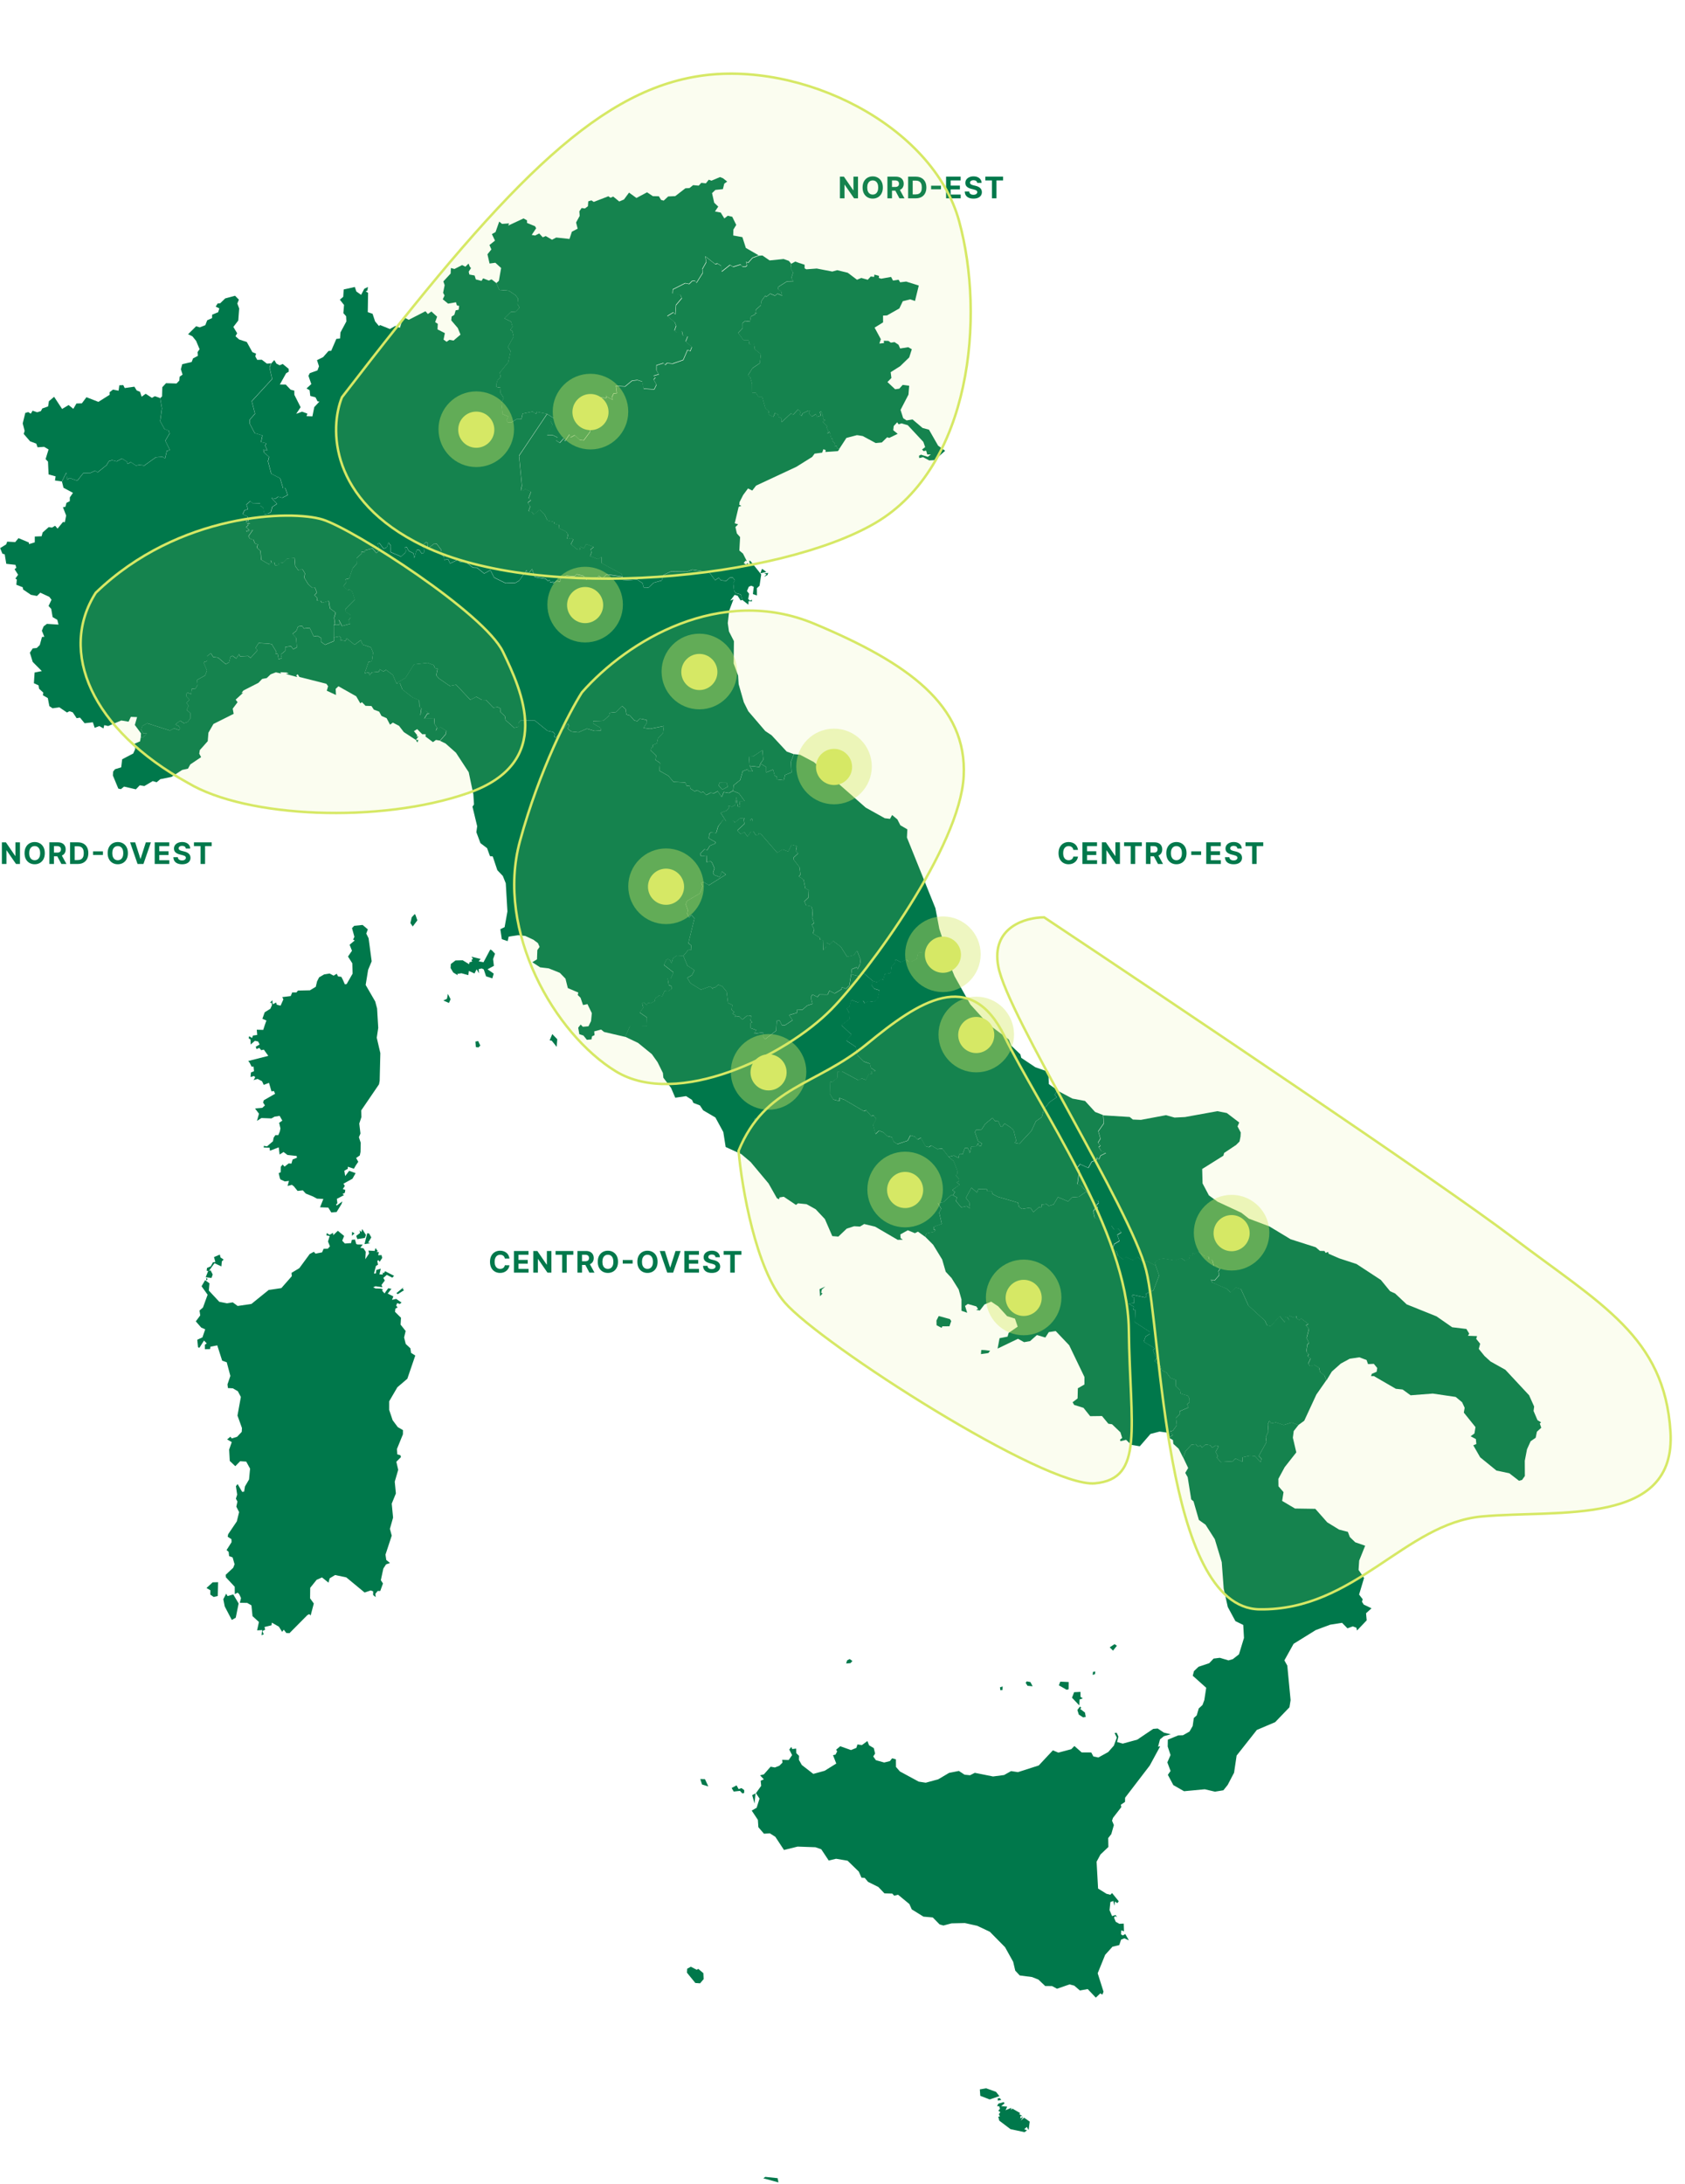
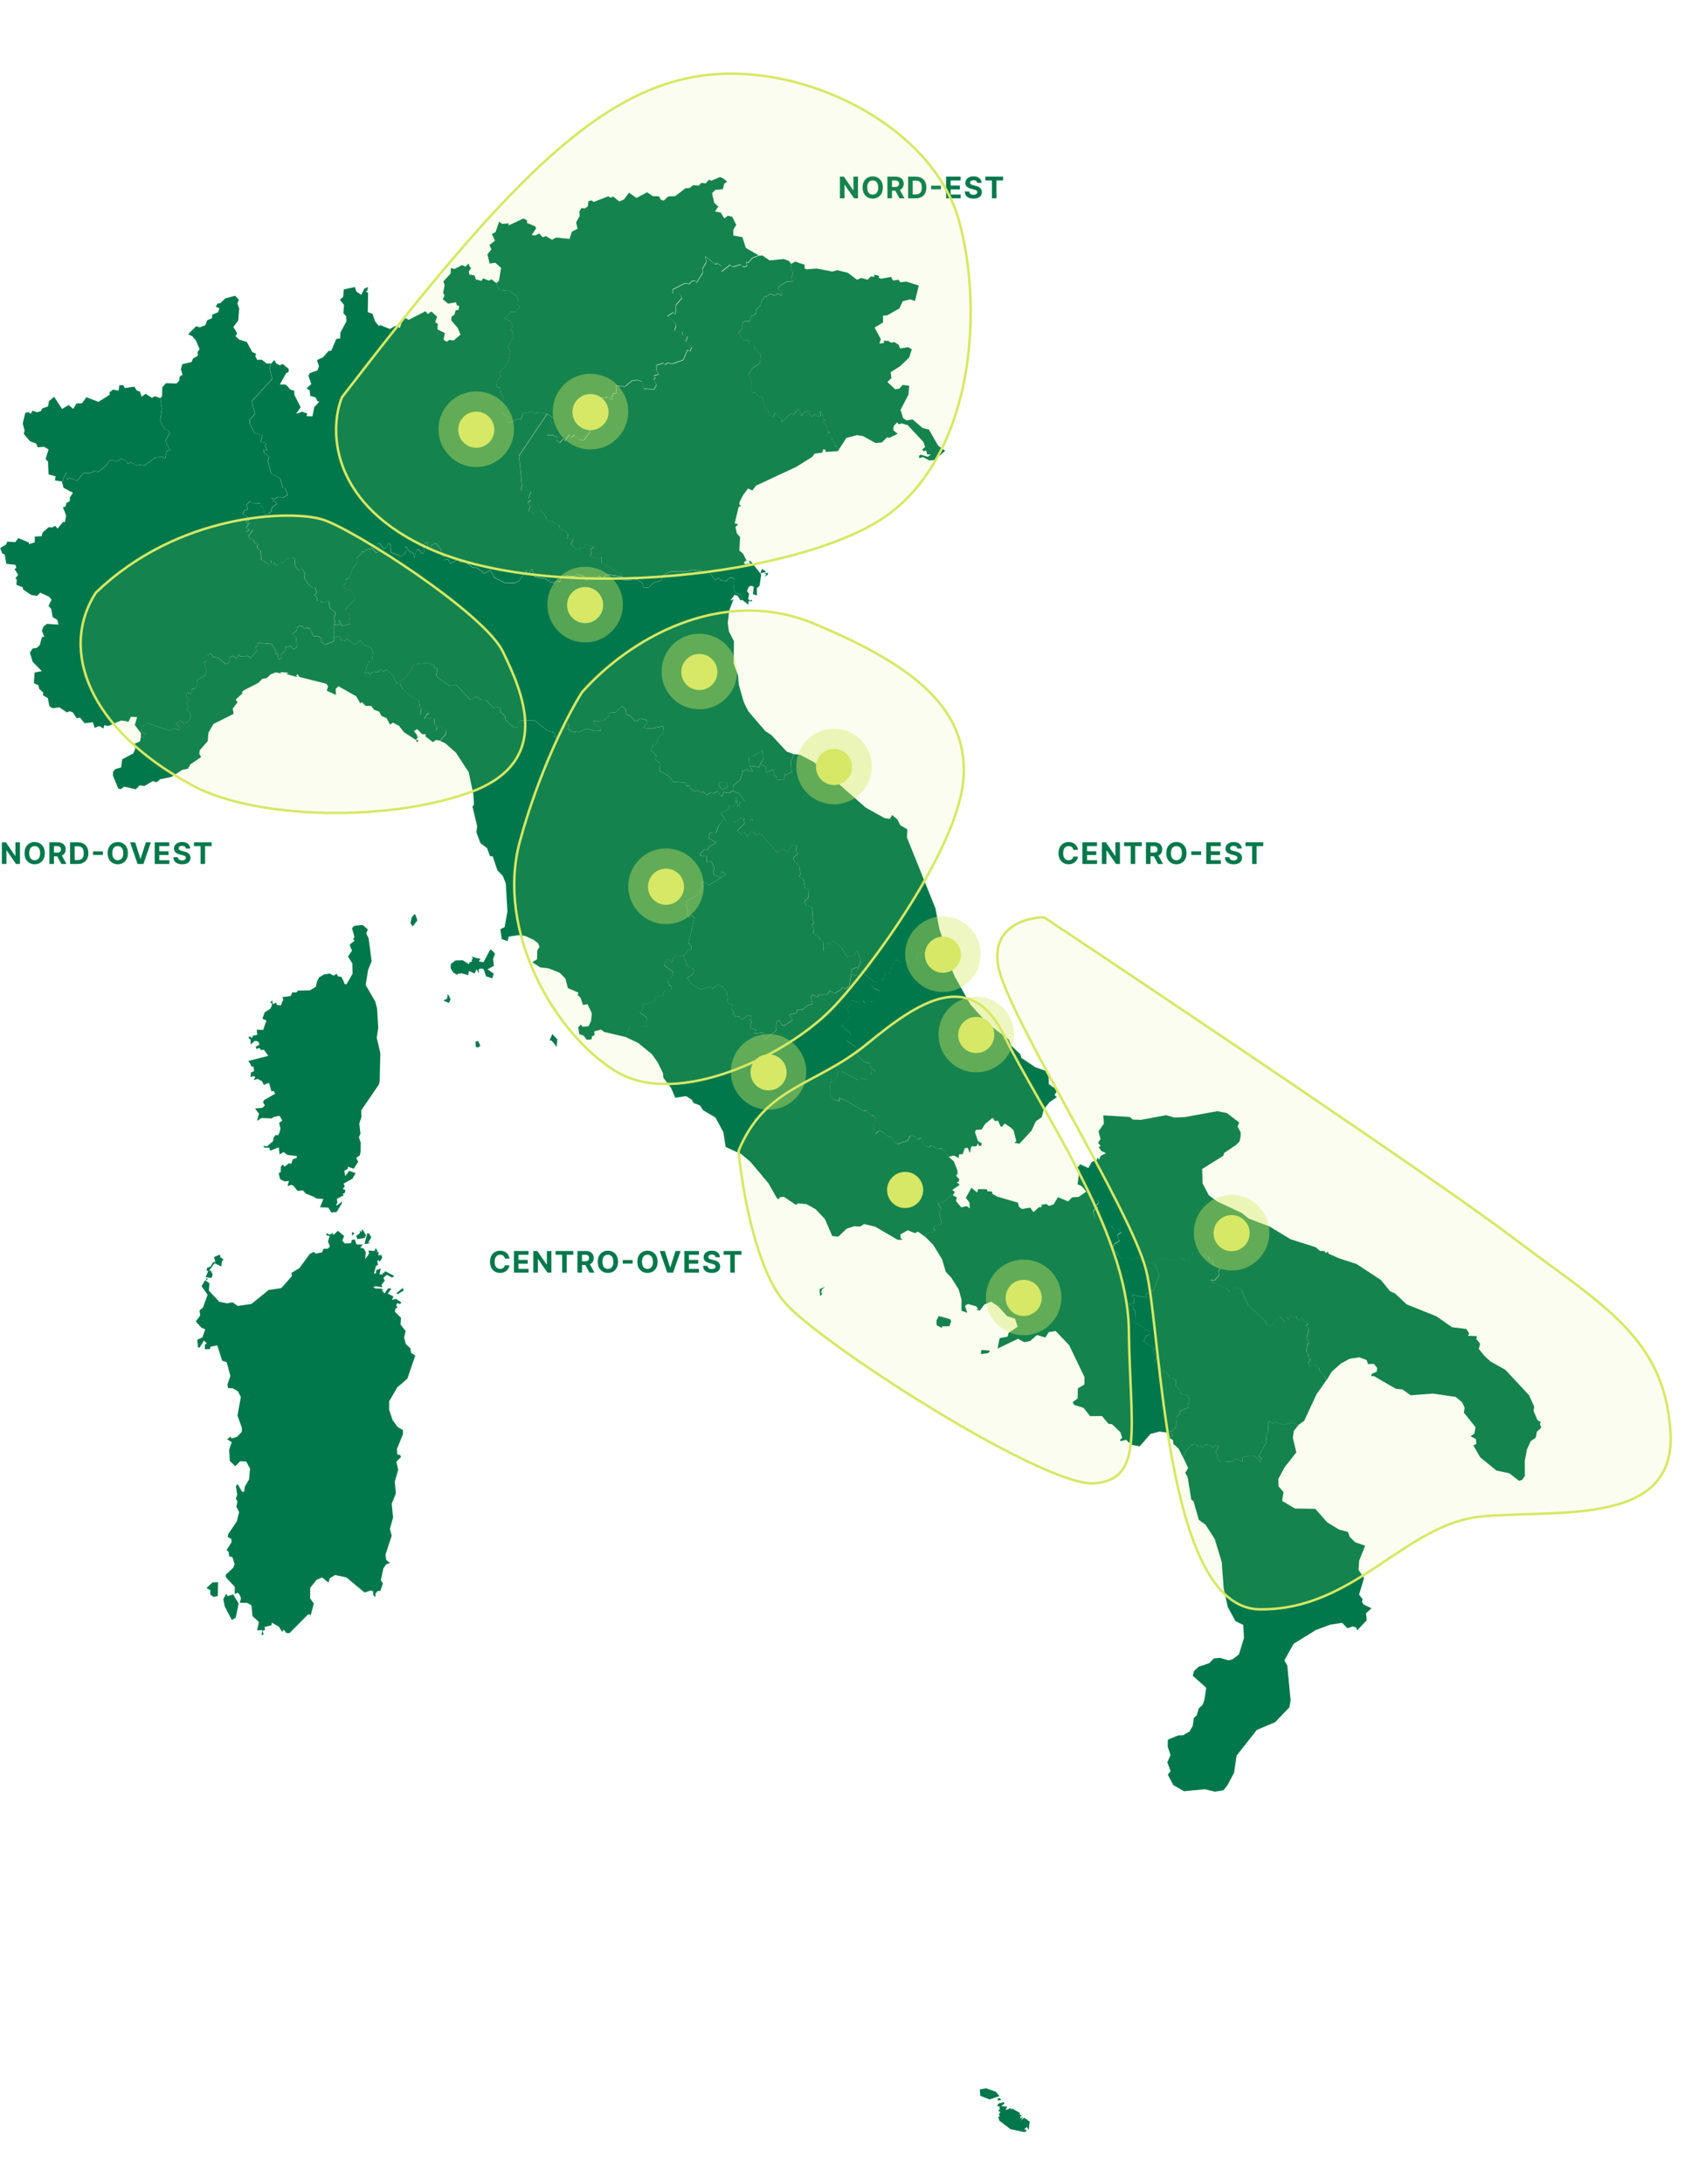
<svg xmlns="http://www.w3.org/2000/svg" fill="none" height="881" viewBox="0 0 680 881" width="680">
  <g fill="#00784B">
    <path d="m305.044 451.246-.113-.113-.101.03-.172.042-.16.267-.029.059.059.083.059-.018.267.06.202-.083.017-.06-.041-.083z" />
    <path d="m302.549 308.945 3.908.44.398-1.368 1.163-1.593-.326-3.829-3.777 2.533-1.692.03.285 3.686z" />
    <path d="m146.324 373.113 2.12 1.789-.635 1.695.938 1.867 1.247 9.328-1.431 3.424-.998 6.106 3.854 6.659.755 2.818.469 7.836-.6 3.971 1.449 6.219-.273 11.183-.273 1.41-7.18 10.529.089 2.663-.867 2.628.481 4.025-.629 1.48.736 2.26-.089 3.71-.285 1.379-1.479 1.034.856 1.534-.957 1.409-.813 1.397-2.441-.814v.826l-1.407.779.344 2.146 1.604-2.104 2.601.939-1.277 2.259-3.64 1.992.57.922-.826 1.236 1.01.369-.184 1.135-.95.524.623.428-2.898 1.51.214 1.76-.558.564.315.369 2.256-1.683-.309 1.011-2.019 3.288-2.155.166-1.194-1.95-3.325-.125 1.324-3.371-2.559-.112-1.592-.857-.754-.315-2.185-.88-1.182-1.296-2.12.232-1.538-1.89-.766-.565-1.746.452.57-2.034-1.675.202-1.805-.826-.255-.737-.416-1.79.814-.327.041-2.235.743-.898.766.85 1.68-1.308 1.093.101.487-1.682 1.746-.696-.113-.713-3.712-.41-1.579-1.195-1.592 1.01-.356-2.889-3.551 1.367-.125-1.224-2.399-.084.089-.672 1.253.232 2.405-2.075.273-1.432.695-1.041 1.182.012.623-1.463.244-1.254-.523-2.265 1.283-.88-1.081-1.92-.962.172-1.063.143-1.294.713-4.038-.154-1.788 1.153.808-2.889-1.592-2.117 2.916-.244 1.081-.999-.754-1.153.297-.922 4.56-2.615-.499-1.112-.968.142-.997-3.442-2.132.826-.671-1.468-1.793-.939-1.645.469.671-1.082-.452-.571-1.437.417.161-1.82 1.253-.529-.202-1.878-.778.053-.766-1.552-.594-.737 8.1-2.063-1.806-2.515-1.062.226-.755-.927-1.11.481-.345-.951 1.58-.922-.612-1.195-1.282-.273-1.734 1.48-.042-1.979-.766-.553.226-.809 1.14.725.386-.992 1.704-.232-.172-2.117 2.601.071.683-2.086.612-1.707-1.633-.683.938-2.628 2.298-1.433.641-1.469-.237-.957-.624.054 1.022-1.07.089 1.652 1.449-.713.225.88 1.538.386 1.14-2.544-.451-.91 3.397-.416.623-1.469 1.693.018.6-.767 4.833-.101 2.37-1.421.522-2.176.814-1.623 2.031-1.195 2.227-.356 1.609.85 1.247-.755.54 1.064 1.336.184.594 1.165.814 1.838.724-.09 2.405-4.209-.124-4.185-1.734-2.717 1.609-2.331-.962-2.432 2.06-1.706-.641-.386.523-1.106-.968-3.496.896-.94 3.338-.338z" />
    <path d="m405.072 847.966.302.553-1.353 1.064 2.428.226-.635 1.439 2.346-.981-.214.797.653-.452 3.058 1.76-.297.487 1.295.779-.826-.018-.089.928 1.212-.636-1.039 1.522 1.395-1.166 2.245 1.576-.44 3.412-.736-1.266-1.033.939 1.134.417-1.01.755-5.683-1.225-4.507-3.413-.427-1.623.665-.071-.41-.951.612-.785-.85-.583.683-.779-.267-.981-.92-.13.564-.981 2.132-.613zm-1.645-1.623.671.726-1.39.326-.083-.921.796-.131zm-5.446-3.942 3.979 1.439 1.36 1.724-3.908 1.338-3.806-1.462-.184-2.593 2.559-.451z" />
    <path d="m381.535 381.674 1.389 6.474 2.287 5.631 6.395 11.421 7.15 7.877 8.409 6.284.884 2.379 3.747 3.602.339 1.38 5.671 3.781 5.261 1.867.214 4.952 3.498 2.485-1.194 1.891.926.856-2.897 2.004-2.346 2.901-.837 3.169-2.405 1.694-1.758 3.811-4.858 5.238-2.078-.38.808-.654-1.093-4.382-1.122-1.094-2.489-1.653-1.068 1.35-.582-.226-.998-2.236-1.265.131-.962-1.29-2.969 2.432-1.461 2.265-2.262.155-.428.921 1.277 3.627 1.55.909-.428 1.053-.867-.131-.255-1.035-.683 1.267-2.031.053-.641 2.699-.808-2.116-1.182.089-.884 2.45-1.36.053-.285 1.492-1.907-.998-2.143.529-2.542-3.342-2.001.197-2.447-1.439-1.051.666-1.36-.411-1.787-3.382-1.348.743-1.093-1.207-1.817-.5-1.081 2.135-4.133 1.379-1.508-.951-.742-1.849-1.877-.44-1.508-1.463-1.764-.713-1.431 1.391-1.021-3.71 1.306-2.336-1.021-1.439-1.034.184-2.019-2.33-.92.38-7.803-4.584-2.072-.737-.018 1.266-2.429-.654-1.437-2.3.154-5.024.796.368 2.12-1.819.053-2.443 1.764-.131 6.693 3.603 1.264-.785 1.723.636 1.092-2.277 1.532-.297-.54-.726 1.865-.338-1.972-1.249-.309-1.665-2.476-.856-2.631-2.592-.665-3.353-3.818-2.533 2.12-2.378-4.068-3.823 3.242-2.473-.1-2.432-1.022-1.902 1.051-.595.778-2.818 2.803 1.064.624-.743h1.377l.594.999 1.532-.785 2.304.315 1.378-1.195.778-3.502-2.031-.642-1.176-1.397.552-1.718 1.693.488 1.918-1.362.582.47.611-2.42 2.417-.398.309-2.545 1.366-1.522.243-1.468 2.12 1.153 2.417-1.136.683.964 1.378-.173 2.049-.963.469-2.259.695-.387 2.838-.184 2.156-1.439 5.089-1.094.273.244z" />
    <path d="m466.372 510.492-.339-1.255 1.366-1.254 1.989-.387 4.745.797 2.559-.922 1.479 1.071 1.722-.928-.166-.969 1.704-.44-.184-.779.837.298 1.449-.869 2.346 1.683 1.776.309.243 1.052 1.283.31.623 2.402.636-.429 1.876 1.534-.653 1.065.309 1.581-1.829 2.093-1.538-.274.623 1.154 5.701 2.431 1.621 1.54 2.185-2.003 2.043.665 2.999 6.6 6.692 6.177.796 1.778 1.562.428 3.551-4.126 2.079 2.52-.06-1.932.992-.267.867 1.361.113-1.777 1.722.743 1.033-.654.172 1.01 1.194.714.552-.755 2.981 2.265-1.051.523 1.247 1.439-.92 3.698.938 2.093-.641.469-.44 2.955.98 1.029-.451.826 1.181.898-.979 2.122.878.958 1.734-.44 1.806 1.094.38 1.652 1.775 1.505.796 1.902-4.02 5.761-4.905 10.583-2.334 1.706-2.773-.969-3.183.993-3.142-1.041-1.947.381-.671-1.136-.642 1.505.226 2.901-1.051 2.265.267 2.045-3.112 5.559 1.135 1.165-.452 1.35-2.185-2.444-2.043-.184-2.987.672-.017 1.79-2.839-1.297-1.063 1.106-4.899.268-1.58-1.778.38-.63-.867-1.635 1.265-2.277-1.181-.327-1.521.868-.706-.981-1.889-.309-1.461 1.254-.635-.886-.95.5-.92-.963-1.717.184-2.399 2.586-.968 2.658-1.829-3.627-2.143-1.962-.143-1.51-1.716-.999 1.722-1.034-1.295-1.409 1.236-.345 1.591-2.164-.327-2.973 1.651-1.682-.142-1.023 3.539-1.51-.528-1.255.95-.85-.042-1.45-.623-1.178-2.987-.868-.143-1.349-1.675-1.54-.053-2.616-2.144-.779-1.633-2.188-2.102-1.052-.487-1.766-2.215-1.748.737-1.106-1.378-3.275.712-.839-4.435-2.687.742-2.063 1.68-1.035.06-.826-6.051-3.93.172-4.952-.837-.072.225-1.207-2.102-1.296 2.144-.154.124-2.188-1.039-.529.44-.672 4.887 1.106.653-.357-.237-1.183 3.022-1.32 2.304-5.993-1.395-4.055z" />
    <path d="m477.475 588.007.968-2.658 2.399-2.574 1.717-.185.92.952.95-.5.636.886 1.46-1.254 1.901.309.706.981 1.52-.868 1.182.315-1.265 2.277.867 1.635-.38.636 1.58 1.778 4.899-.268 1.063-1.106 2.838 1.284.018-1.789 2.987-.666 2.043.184 2.185 2.432.452-1.35-1.123-1.165 3.112-5.559-.273-2.051 1.051-2.259-.214-2.901.641-1.493.671 1.124 1.948-.381 3.153 1.041 3.183-.993 2.774.969-1.948 2.491-.345 2.687 1.39 5.916-4.691 5.957-2.554 4.727.042 2.984 2.049 2.373-.565 3.531 5.185 3.074 8.2.125 4.816 5.446 4.787 2.931 3.539.909.796 2.105 2.185 2.105 3.996 1.379-2.405 6.005-.255 3.769 2.215 3.246-2.001 6.689 1.466 1.92-.314.969.736 1.165 3.124 1.481-2.203 2.003.255 2.86-3.896 4.085-.273-1.124-1.437-.523-2.156.779-2.185-2.218-4.786.755-5.837 2.176-8.926 5.535-3.723 6.689 1.176 2.08 1.336 13.954-.469 2.884-5.766 6.004-7.388 3.128-8.159 10.339-1.033 6.926-2.589 4.935-1.722 2.146-3.409.553-4.109-.963-8.355.784-4.323-2.461-2.215-4.156 1.092-1.552-1.294-3.46 1.282-2.961-1.14-3.43.054-2.776 4.18-1.719 1.93-.059 2.631-1.492 1.277-2.218.469-3.246 1.175-1.064.814-2.801 1.502-1.367.743-1.98.766-4.976-5.428-4.863.487-1.861 1.847-1.76 4.305-1.433 1.776-1.867 2.512-.309 3.491 1.041 1.764-.512 2.47-1.938 2.019-6.617-.297-5.232-3.153-1.534-3.082-5.701-1.651-7.426-.795-10.684-2.803-9.263-3.724-5.82-2.696-1.932-2.161-7.509-.926-.767-1.432-8.978-.979-1.724 1.175-1.98-1.989-4.185z" />
    <path d="m397.515 544.636 2.049.243-.707.94-2.987.416.131-1.665 1.508.06zm-18.682-13.758 4.501 1.225.541.785-.707 2.116-2.874.03-.315.612-2.019-1.064-.042-1.908.921-1.796zm5.719-48.692 1.549.785-.285 1.551 2.103 2.503 2.191-.487 1.324.88-.273-2.473-1.396-1.707 2.245-4.114 2.334 1.95.398-1.409 3.521.06.214.868 1.805.011.273 1.041 2.073 1.112 8.171 2.39.386 1.623 1.211.927 3.409-.529 1.247 1.796 2.233-1.992 1.069-.06-.042-.963 2.007-.243.956.755 1.918-.595 1.758-2.955 4.092 1.736 1.603-1.623 2.702-.226 3.04-2.146 1.847 2.901 2.916.815.196.814-.838.797.553 1.225-1.081.184-.855 1.195.635 2.675 3.029 1.083.213 2.217 3.492-.143 1.063 1.511 1.651-.327 1.283 1.462-1.645 1.041.867 2.431-2.061 1.225-.825 2.033 1.603.785.742 1.932 2.049 1.469 1.122-.922 2.886 1.213 1.734-1.32 2.144 1.837 1.604-.142 3.669 1.837 1.396 4.054-2.304 5.999-3.023 1.32.238 1.183-.653.357-4.888-1.112-.451.684 1.039.523-.125 2.194-2.143.155 2.102 1.296-.226 1.195.849.071-.172 4.952 6.051 3.93-.059.827-1.692 1.022-.743 2.063 4.436 2.688-.706.838 1.377 3.276-.736 1.106 2.203 1.748.499 1.765 2.102 1.053 1.633 2.187 2.144.779.053 2.616 1.681 1.54.142 1.35 2.987.868.624 1.177.041 1.462-.95.851.529 1.254-3.54 1.504.143 1.023-1.645 1.682.327 2.973-1.592 2.164-1.223.345 1.294 1.397-1.734 1.035-.878-2.004-2.839-.386-3.652.957-4.323 4.976-3.456-.583-2.073-2.021-2.256.559-.196-.642.879-.666-.707-2.277-3.379-3.246-1.508-.226-2.56-3.098-4.774.06-2.702-3.371-3.753-1.166-.635-1.082 2.019-1.534.101-4.096 2.66-1.534.012-3.002-6.17-12.83-5.439-5.72-2.786.428-1.389 2.176-3.409-.992-2.767 2.449-2.399.416-2.476-1.361-8.225 3.953.796-4.185 3.224-.642.44-1.504 3.652-2.515-1.105-3.24-3.165-.999-3.61-3.972-2.815-1.878-2.702 1.135-1.876 2.432-1.503-.226.796-.387-.725-1.04-3.42-.981-1.122.797.867 2.746-2.299-.779-.011-4.619-1.141-4.013-2.701-4.322-.06-.155-2.458-2.657-1.431-4.935-3.635-5.945-3.254-3.276.564-1.35 3.059-.594.51-.785-.665-.244.101-1.052 3.171-1.136-1.051-4.566.837-1.534-1.348-2.265 2.192-.38 3.111-2.83.695.017z" />
    <path d="m320.355 304.2-1.194 3.157.237 4.222-2.571 1.01-.552 2.147-2.981-.369.196-1.064-.814-.315-.706-2.563-2.774 1.154v-2.188l-2.315-1.35 1.152-1.593-.327-3.829-3.777 2.533-1.692.041.285 3.674 1.235 2.266-1.651-.012-.344-.839-2.031.809-1.033 3.543-2.655 2.135-.202 2.217-.041-.029-1.675.909-2.072-.38-.85 2.009-1.579-2.36-1.467.815-1.437-.161-1.758.922-1.134-1.297-.938.256-1.491-.921-1.081.428-1.662-1.071-.214-.992-1.378-.185-.528-1.32-4.757-.214-2.043-2.461-3.652-2.045.274-3.127-1.859-1.249.338-1.665-2.215-2.122.256-1.177.683.089-.202-1.112 1.716-.654.439-2.033 2.073-2.236.344-2.746-5.582 1.123-2.702-.368 1.479-2.147-.196-1.064-2.655-.541-1.051 1.023-1.223-.268-1.764-2.009-1.419-.387-.344-2.188-1.36-1.224-2.512 2.443-2.542.268-.202 1.094-2.327 2.116-4.074.143-.113.963 2.987 1.736.256 1.106-2.59.16-3.153-.909-3.408 1.48-2.815-.327-1.58-1.177.636-1.064-.41-.928-4.959 5.577-.671-.309.327-.969-.695-.928-2.328-.511-5.071-4.114-5.683-.131-1.021 1.255.071 1.379-1.704.428-3.492-3.115-.244-1.582-1.775-1.635.053-1.409-1.247-.684-1.704.298-3.011-3.104-1.633-.03-2.233-1.254-2.428 1.213-5.743-6.076-2.488.523-4.364-3.002-1.152-1.285.552-2.675-1.069-.214-.511-1.266-2.476-.886-5.457.6-3.48 5.488-3.676 2.134-1.449-3.389-2.755-2.033-1.069.666-1.437-.886-.357.981-2.838.273-.956 1.154-.267-1.195-1.681.398 1.574-4.607 1.348-.215.487-3.495-.879-2.135-3.296-1.135-.808-1.766-2.488 1.831-3.212-2.604-.452 1.07-2.143-.356.344-.857-.6-.642-2.304.452-.029-5.19.498.196 1.788-.113-.327-2.063 1.336 2.562 3.296-.868-.724-1.42.908-1.065-.154-1.248-1.776-.951-.309-1.124 3.926-3.966-1.093-3.317-.992-.838-.742.41-1.787-1.647 1.276-1.677-.611-1.04 1.692-.428 1.396-4.138 1.674-1.79-.125-2.229 2.091-1.879-.113-.684 1.253.185.326-.827 2.898-.737 1.604 1.903 1.152-1.053-.642-2.788.743-.125 1.633 2.188 1.306-.553.665-1.95.938 1.278-.154 2.557 4.264 1.831 1.651-1.451.51-1.034-.766-1.112.885-.274.849 1.576 1.889.969.38 1.903.95-3.282 1.021.029 1.028 1.511.896-.399.202-1.183-1.152-1.623 1.835-1.492.742.624-.386 2.235 2.94-2.259.908.089 1.918 2.503-.451 1.522 1.55 1.255.071 1.248 1.521-.356.813 1.777 3.397-1.593.54.951 2.263-.059 3.058 2.42 1.633.041 2.886 2.319 2.5-1.368 1.502 2.985 4.662 2.277 4.02-.172 1.479-.857 2.915-4.209.458 1.653 1.835-2.117.991 3.187 4.502.737.766.809.896-.167.083.767 1.366-.172-.202.595 1.491-.922 1.378.226.231-1.177 2.37-1.213 3.182.267.951-.808 2.702.654 1.247 1.581.558-.666 3.967-.315.368-.671 1.508 1.07 1.704-1.623 6.354.939.167 1.522 5.813-.381 2.144 1.439.439 1.653.725.256 1.265-.125 2.06-1.938 3.255-.91.754-2.265 2.981-1.391 6.395.083 2.257-.797 6.835 1.094 2.334 3.145 1.508-.993.825 1.071 2.192.172 1.49-1.32 1.105-.012.849 1.106-.642 1.266.339 2.955.653.969 2.031.523.612 2.23-.665.172-1.212-1.878-1.211-.369-1.764 2.331 1.283-.512-1.693 4.465-.599 5.089.486 3.383 2.002 3.912-.113 9.031 1.805 4.864.214 3.46 2.09 7.301 1.794 3.603 6.846 7.99 2.572 1.724 6.092 6.57 2.845 1.04zm-30.013 11.552-.273 1.154 1.396 1.623 2.227-1.142-.309-1.124-.214-.481z" />
    <path d="m322.739 106.138 1.971.654v1.462l.713.381 4.192-.31 6.277 1.213 1.978-.553 4.251 1.041 3.736 2.818 1.734-.725 2.601.725 1.205-1.308 1.36.155.113-.928 1.876.529-.101.815.98.315 3.979-.714.784 1.469 2.256-.339.612 1.04 2.446-.297 5.084 1.605-1.532 6.231-1.936-.666-2.981.755-1.396 2.914-4.976 2.818-1.603.071.017 2.729-3.426 2.122 2.518 4.667-.594 1.748 1.865-.184-.072-.939 1.847.059 1.01.725 1.46-.243 1.622 1.07.653 1.51 3.266-.511 1.449.826-1.051 3.288-3.64 3.525-3.848 2.444.302 2.319-1.603 1.647 3.112 2.913 1.674-.238 1.36-1.522 2.631.345-.285 3.555-3.201 6.189 1.063 3.33 1.354.909 2.429-.386 4.062 3.442 2.571.684 3.67 6.427 2.844 2.075-4.204 3.757-2.203.143-2.518-1.326-1.532.38-.089-.951.795-.428 2.768.868 1.235-.981-1.461.054-.469-1.594-1.033.226-.6-.672 1.253-.957-.736-2.104-6.277-6.731-2.554-.743-1.152.381-.57-.815-1.395 1.51-.196 1.695 1.793 1.45-3.426 1.653-.814-.273-2.161 2.104-2.471.232-5.231-2.818-1.877-.309h-.315l-.089-.071-4.317 1.141-2.939 4.513-1.093-.613.125-.624-.998.125.172-1.35-1.033-.814.38-.815-.807-.202-.582-2.729-.992.726.356-1.195-.665-1.326.499-.268-2.073-1.974 1.111-.654-.837-.344.184-.839-.398-.38.041-.315-.593-1.612-.6.244.457 1.451-1.58.511-.498-1.112-1.55.958-1.277-1.166.41-1.123-.653-.072-2.216 1.112-.564 1.064-.641-.743.439-1.022-1.152-.857-2.019 2.147-.682-.684-3.961 3.668-.054-1.653-1.14-.529-.125-.909-1.265-.672-.694 1.647-2.043-1.07.226-1.225-1.42-1.284-1.282-4.626-1.509-.012-1.063-1.54-1.46-.041-.018-3.544-.725-2.657-.938-.815 1.805-2.871 2.958-2.004.457-3.656-2.471-1.992-.308-2.176-1.865.101-.267-1.611-2.12.018-2.162-2.913 1.835-1.921-.041-2.033 1.063-.856 1.947.273.339-2.063 1.864-.951-.184-.612.612.273-.327-1.409 2.043-1.795.285-1.79 1.509-2.081.415.44 1.604-1.278 1.888.808 1.063-.808 1.859.797-.398-1.778-1.253-.815.124-.957 3.528-2.229 2.601-.06-.897-1.183.713-2.319-.992-1.694.196-1.837 1.681-.928 1.787.666z" />
    <path d="m331.637 520.183-.255 1.349.581.196-1.021 1.178-.184-2.878 2.286-1.035-1.407 1.195zm52.655-40.185 1.033.868-.778 1.326-.766-.03-3.1 2.83-2.191.381 1.348 2.265-.825 1.534 1.051 4.566-3.171 1.141-.101 1.053.665.243-.511.785-3.058.595-.558 1.349-2.868-2.063-1.248.613-2.868-1.178-3.01 1.695.112 1.492.921.612-2.079.072-9.121-5.321-4.43-1.065-1.674 1.023-2.37-.125-2.981.951-3.379 3.217-2.458-.196-2.987-6.873-3.735-3.972-3.67-2.033-3.438-.345-.826.642-4.917-3.299-1.734.285-.142.725-.885-.38-3.385-5.987-7.221-8.633-3.753-3.186-6.336-2.89-.95-6.028-3.195-5.874-4.929-2.89-1.324-1.98-2.613-.998-.582-1.237-2.387-1.51-4.359.642-1.704-3.971-3.1-4.097-.184-1.92-2.162-4.364-2.298-3.228-5.552-4.525-5.232-2.503 1.901-4.239 6.936-.083-.09-3.502-2.844-1.95 1.396-1.98-.458-1.795.636-.339 1.164 1.07.682-.91.826.238 1.775-.897.214-1.106 1.532-1.136 1.319.256.926-2.188 1.396.196 1.431-.939-.083-1.106-1.069-.488-.416-2.675 1.253.012 1.063-2.408-3.854-3.026 1.182-2.491 1.235.481.712 1.35.523-2.051 1.663-1.094 2.529.143 1.651 3.971 2.839 1.837-1.033 2.022-1.889 1.064 1.318 2.152 4.223 2.616 3.753-1.338 1.033 1.094.125-.767.682.226 1.408-1.213 1.663.696 1.704 2.105.564 4.566 1.704.796-.214 2.004 1.063.868-.766.684 1.55.814-.706.47 1.906-.214 1.253 1.284 2.043-1.653 1.502.167-.255 1.902.754.696-.695.237-.012 2.105 2.334.815-.992 1.45 3.712-.529-.054 1.718.885 1.023 4.418-3.431.226-3.965 1.211-.083.909 1.902 1.235-.053 3.052-2.01-1.395-2.081 3.123-.897.172-1.362 2.091.101 1.888-1.665 2.132-.683-.629-2.604.593-1.195 2.061 1.01.813-.992 3.314.041.725-1.563 2.102 1.105 2.856-1.759.053-.797 1.651.654 1.36-1.308.766-4.548 3.349.808.553-1.195 1.11-.101 3.753 3.229-.552 1.724 1.176 1.391 2.031.642-.778 3.514-1.378 1.195-2.304-.327-1.532.784-.594-.992-1.378-.012-.623.743-2.803-1.052-.778 2.818-1.051.582 1.021 1.903.101 2.431-3.242 2.474 4.068 3.823-2.132 2.39 3.818 2.52.665 3.359 2.631 2.593 2.47.85.309 1.665 1.977 1.248-1.864.339.528.713-1.52.298-1.092 2.277-1.723-.636-1.264.784-6.693-3.603-1.764.131-.053 2.45-2.12 1.819-.784-.369-.154 5.024 1.425 2.301 2.441.654.017-1.266 2.073.737 7.803 4.584.908-.381 2.019 2.331 1.04-.196 1.021 1.438-1.306 2.337 1.021 3.71 1.425-1.391 1.764.713 1.508 1.463 1.877.44.754 1.849 1.508.951 4.133-1.391 1.093-2.135 1.805.5 1.093 1.207 1.36-.744 1.787 3.383 1.354.41 1.039-.671 2.447 1.45 2.001-.196 2.553 3.341 2.031 1.76 1.431 3.668.101 1.398-.694.654 1.395 1.539-.225.97-.868.184 1.248 1.082-2.987 2.051zm-79.223-28.484-.042-.083.012-.185-.113-.113-.089.03-.172.042-.166.267-.03.06.071.083.06-.018.267.06.202-.084z" />
    <path d="m168.852 298.499-.41 1.01-.636-1.01h1.04zm-112.056-1.195.808.273 1.58-1.706-1.336.018-.926-1.469.481-1.575 1.978-1.094 9.181 2.943 1.675-.886 2.001.707.451-.743-.57-.886-1.336-.624 1.877-1.552 1.562 1.041 1.449-.5 1.205-1.575-.053-1.98-1.49-1.308.742-1.736-.879-1.124 1.277-1.254-1.294-1.338v-1.023l.439-.552 1.49.665.309-2.217 1.318.166.998-1.647-.243-2.033 3.254-1.795.766-1.974-1.395-3.353 1.407-.458-.042-1.938 1.579-1.267.998 1.564 1.888.196 3.141 2.664 1.336-.726.57-2.247.825-.386 1.502 1.07 1.164-1.748.356.88 3.266-.125 1.021.767 2.797-3.098-.807-.927 1.253-1.974 3.634.202 1.651.244 1.829 3.002-.309.922.879-.042.386 2.247 1.294-.469-.368-1.51 1.776-1.493-.018-1.504 2.328-.297.896 1.207 1.467-.785-.309-3.799-1.467-1.593 1.592-1.285.653-1.694 1.645-.244.736 1.041 2.328-.256 1.633 3.502 1.467-.297 1.491.868-.054 1.51 1.663 1.236 3.593-1.492-.06-1.492 2.304-.452.612.642-.345.856 2.144.357.451-1.07 3.213 2.604 2.488-1.825.808 1.765 3.296 1.136.878 2.134-.486 3.496-1.348.214-1.574 4.608 1.68-.399.268 1.195.962-1.153 2.838-.273.356-.981 1.449.885 1.069-.665 2.756 2.033 1.449 3.389 1.348-.196 1.027 2.633 4.109 3.199 2.643 1.082.089 2.628.825.713-.439 2.789 2.12-1.79 1.502 1.041-.766.059-1.265 2.021 4.009-.13.202 2.407.962 1.421-.499 1.255 1.817-1.534 2.417 1.504-.273 1.409-2.263 2.604-1.609-.273-1.212.886-3.01-2.248.053-.939-1.378-.012-2.03-2.045-1.319.808 1.324 1.653-.243.601.766-.131-1.069 1.433-4.857-3.175-1.936-2.515-2.488-1.308-1.141.838-1.377-2.616-2.079-.921-.926-1.724-2.162-.815-.95-1.45-2.405-.084-1.431-1.48-.671.481-1.651-2.847-7.173-4.043-1.111 1.064.125 2.461-3.711-1.724.528-1.819-.707-.981-10.884-2.759-.666-1.082-.599.452.415.684-4.632-1.255 1.194-.214-.938-.38-2.429-.113.273.529-2.102-.487-2.114.814-1.562 1.504-1.864.357-1.503 1.575-6.063 3.086-.784 1.029.713-.143-3.058 2.806.778 1.035-1.96 2.604.386 2.086-8.159 4.085-2.031 3.531-.273 3.413-3.201 3.603-.226 1.439.754 1.391-4.377 2.955-.926 1.706-2.357.511-4.287 2.807-4.531.921-1.467 1.237-1.574-.47-3.397 2.004-1.847-.31-1.562 1.624-4.786-1.094-1.265 1.034-1.039-.226-2.191-5.279.089-1.576.766-.963 2.5-.767.386-3.24 4.46-2.337.808-1.789-.255-2.164 2.215-.952.297-1.765z" />
    <path d="m189.551 107.541.529.594-.927 1.469.267 1.141 2.114.387.487 1.581 2.287.601.671-1.035 2.274.898 1.122-.488 1.948 1.511 1.176 2.758 3.848.309 2.696 1.808 1.051 1.391-.232 2.235.855 1.421-1.52 1.594-2.007.113-2.631 2.604 2.696 1.296.612 2.063-.908 1.296.825.481.528 2.188-2.327 4.251 1.092 1.623-.962 4.525-3.396 4.155.368 1.939-1.212.963-.582 1.867.054 1.022 1.775.327-.16 2.075 1.324 2.033-.926 2.147.528 4.399 2.299.969-.725 1.397.428.886 1.348.131 2.185-1.361 2.019-.072.481-2.194 4.091-.826 1.295.999.398-.88 4.05.785-11.313 16.855 1.152 12.003-.409 2.022.855.184.712-.826 2.512 1.153-.98 2.628.98.767-1.324.999 1.021 1.522-.694 1.95 1.52.398.522 1.011 2.459-2.045 2.001 1.974 1.14 2.401 2.696.601.113.696 1.865.487-.101 1.326 2.927 1.326.814 1.248-.386 1.748 1.645-.327.885.565-.98 1.92 2.369 1.992 1.223.226.244-1.296 1.389.743.951-1.718 3.058 1.141-1.295 1.041.416 1.034-.6 1.653 3.195 1.183 1.461-.868.012 2.515 8.141 4.37.232 1.052-6.354-.939-1.705 1.623-1.508-1.07-.368.671-3.967.316-.558.665-1.247-1.575-2.702-.654-.95.809-3.183-.268-2.37 1.213-.231 1.183-1.378-.226-1.49.922.202-.595-1.366.172-.083-.767-.897.161-.766-.809-4.501-.725-.992-3.187-1.835 2.117-.457-1.653-2.91 4.209-1.479.857-4.02.172-4.661-2.277-1.503-2.985-2.5 1.368-2.886-2.319-1.633-.041-3.058-2.42-2.263.071-.54-.939-3.397 1.593-.807-1.766-1.521.357-.071-1.248-1.55-1.255.452-1.522-1.918-2.503-.909-.089-2.939 2.265.386-2.235-.743-.625-1.835 1.493 1.152 1.623-.196 1.183-.896.398-1.034-1.51-1.021-.03-.95 3.276-.38-1.902-1.889-.969-.837-1.576-.885.274.766 1.111-.51 1.029-1.651 1.451-4.264-1.832.155-2.556-.939-1.278-.665 1.95-1.306.553-1.633-2.188-.743.125.642 2.788-1.152 1.052-1.604-1.902-2.886.737-.326.826-1.253-.184.113.684-2.079 1.879.125 2.229-1.663 1.79-1.395 4.138-1.693.428.612 1.04-1.277 1.677 1.788 1.646.742-.41.992.839 1.092 3.317-3.925 3.966.309 1.123 1.775.952.155 1.248-.909 1.064.725 1.433-3.296.88-1.336-2.562.326 2.063-1.787.113-.38-2.914.641-2.045-2.316-1.718-.481-2.991-2.773.767-.457-.796-1.491-.125.125-.963-1.182-1.195.962-1.035-.742-2.021-1.039.125-1.716-1.522-1.58-2.604.244-1.766-.743-1.32-.481-.452-1.348.63-1.318-1.789-.297-3.27-2.969.238-1.651 1.646-1.674.185-.256 1.052-1.306-.172-.172-1.023-1.141.161-.397-1.183-.47 1.795-3.384-1.962-.297-3.597-1.449-1.326.356-1.326-1.14-.315-.6-1.522-1.461-.44-.558-.998 1.829-2.628-2.215.981-.511-.399 1.212-.44-1.277-1.195.962-.868-.582-.416 1.283-.166-1.645-.541-.018-.5.992.131-.315-1.807-2.049-1.064.742-1.522 1.377-.47-.611-1.831 1.532-1.409 1.205 1.022 2.839-.113v.928l1.152.755.499 2.604 1.502-.113 1.122-.601.57-2.146 1.918-1.225-2.215-2.372 1.538.286 1.194-.815 1.603.452 2.174-1.106-.95-2.848-.909.06-1.176-3.984-3.58-1.849-1.319-5.023.452-1.748-1.972-1.677-.327-1.284 1.55.315-.825-1.879.38-1.022-2.073-.411.565-2.717-3.112-.927-2.061-3.9.06-1.522 2.12-2.402-1.307-5.054 8.213-8.947-1.033-4.65.641-1.646 1.235-1.362.867 1.433 1.283.666 1.247-.529 2.405 1.973.03 1.136-1.069.642-2.53 4.536 2.399.03 1.978 2.081 1.448.339.042 1.718 2.518 4.982-1.788 2.688 2.37-.886 2.144.796-.345 1.023 2.375.083.755-3.739 2.078-2.218-.754-.101-.837-1.635-2.103-.553-.267-2.307-1.247-.713 1.93-1.766-1.152-3.341.552-1.064 3.094-1.112.612-1.665-.808-2.473 2.471-1.213 2.185-2.491 1.081-.071 2.072-4.792 1.491-.155.172-2.444 2.387-4.464-.113-2.093-1.104-1.237.273-3.3-1.693-2.122 1.366-1.165.184-2.955 4.49-1.011.629 1.831 1.918 1.338 1.283-2.449 1.479-.726-.244 1.493-.707.267.998.601-.125 7.812 1.93.642 1.022 3.074 1.55 1.86.469-.386 3.949 1.593 2.185-1.236 1.835.779 1.437-4.37 2.15 1.123 6.751-3.454.98 1.124 1.42-1.023 2.304 2.093-.784 2.194 1.063.684-.125 2.235 2.981 1.522-.54 2.616 1.247.868 1.122-.785 1.663.297 2.815-2.407-1.111-2.676-2.613-3.056.131-1.534 1.104-.707.529-1.808 1.211-.243.214-1.552-.92-.202-.369-1.266-3.182.558-2.144-1.765.712-1.54-.582-1.07.624-3.074-.523-1.522 2.94-3.175.101-2.218 1.437.387 3.094-1.582 1.336.654 1.253-1.266.481 1.183z" />
    <path d="m366.177 334.557-2.826-1.646-1.206-2.373-2.12-1.765-.855 1.551-2.102-.255-7.714-4.299-20.903-18.353-5.599-2.961-2.477-.244-1.193 3.157.237 4.222-2.571 1.01-.552 2.147-2.981-.369.196-1.064-.814-.315-.707-2.563-2.773 1.154v-2.188l-2.316-1.35-.41 1.379-3.895-.44-.042-.101 1.236 2.266-1.651-.012-.345-.839-2.031.809-1.033 3.543-2.654 2.135-.202 2.217.13.101 2.192.88 2.333 3.145-2.143.018.308 2.23-.938-.06-.623-3.799-.452 3.187-1.253.672-1.49-.286.202.827-.962 1.07-2.358.85 1.479 2.277.724 1.195 3.154-.041.356.57 2.12-1.718 1.918-.125-.523.797.487 1.468-2.981 2.759 1.39 1.451 1.461-.743 1.294 1.765 1.449-2.134 1.01.131.849 1.45.938.054.297-.88.926.428 6.491 7.444 2.173-1.32 2.275.838 1.348-2.747 2.12.571-.38 2.051.92.856-1.835 1.724.054.857 2.316 3.026.386 2.972-.63.714 1.918 1.367.683 3.496 1.419.708-.142 2.96-1.651 1.582.683 1.575 2.114.428.582 1.748-.244 2.83.766 2.159-.884.671.962 1.992-.57 1.522 2.743 1.647.202.886 1.134.131.125 4.126 1.235-1.392.018-1.748 1.324.785 1.431-1.421 3.07 2.349 2.554 4.025 2.726-.625 1.276-1.86 1.437 3.698-.255 1.86-.938 1.939-.386-.785-1.96.797-.255 2.045 3.349.808.552-1.195 1.111-.101 3.753 3.229 1.704.499 1.918-1.362.57.47.612-2.431 2.417-.399.303-2.544 1.359-1.511.256-1.48 2.12 1.165 2.405-1.135.683.969 1.377-.173 2.049-.963.469-2.259.695-.386 2.838-.197 2.162-1.438 5.089-1.094-2.245-6.843-1.573-8.306-11.491-28.508.172-3.317zm-62.417-3.311-.754-.268-.196-.059.326-.714.582.339.101.541-.059.167z" />
-     <path d="m427.237 440.206 5.552 2.955 5.09.951 4.049 4.435 3.225 1.255.214 3.341-2.174 3.133.838 2.991-.98 1.623 1.021 1.248-.766.529 1.022 1.522 1.9.868-2.09 1.041-.695 1.534-.784-.785-.03.838-2.132.928-1.348 2.473-3.307-1.534-1.277 1.552.926.814-.724 5.702 1.591.684 2.031 2.348-3.04 2.146-2.702.214-1.609 1.635-4.092-1.748-1.752 2.961-1.918.595-.956-.755-2.007.237.042.958-1.069.071-2.233 1.992-1.247-1.796-3.409.529-1.211-.927-.386-1.623-8.171-2.39-2.073-1.112-.267-1.034-1.817-.012-.202-.857-3.521-.071-.398 1.409-2.334-1.95-2.245 4.114 1.408 1.707.273 2.473-1.324-.88-2.192.487-2.102-2.503.285-1.551-1.55-.785.778-1.32-1.033-.868 2.916-2.105-1.247-1.082.867-.184.213-.969-1.395-1.54.695-.642-.101-1.397-1.431-3.668-2.031-1.76 2.144-.529 1.906.998.285-1.492 1.36-.053.884-2.45 1.182-.089.808 2.117.641-2.7 2.031-.053.683-1.266.255 1.034.867.131.428-1.053-1.55-.909-1.277-3.627.428-.921 2.262-.155 1.461-2.265 2.969-2.432.962 1.29 1.265-.13.998 2.235.582.226 1.069-1.35 2.488 1.653 1.122 1.094 1.093 4.382-.808.654 2.078.38 4.858-5.237 1.758-3.811 2.405-1.695.837-3.169 2.346-2.901 2.898-2.004-.927-.856 1.194-1.89.457.398z" />
    <path d="m94.824 119.277 1.58 1.605-.629 1.552.754 2.009-.368 4.84-1.989 2.604 1.532 2.545-.671 1.206 1.449 1.296 3.112 1.023 2.245 4.079 1.508.642-.314 1.082.778 1.409 1.846-.06 2.061 1.582 1.675-.131-.642 1.647 1.034 4.649-8.213 8.948 1.306 5.065-2.12 2.402-.059 1.534 2.061 3.9 3.111.928-.564 2.705 2.073.41-.381 1.023.826 1.89-1.562-.327.327 1.296 1.971 1.665-.451 1.748 1.318 5.024 3.581 1.849 1.176 3.983.908-.059.95 2.847-2.173 1.106-1.609-.44-1.194.815-1.538-.297 2.215 2.372-1.918 1.225-.57 2.146-1.122.6-1.503.113-.499-2.604-1.152-.755.012-.927-2.838.113-1.212-1.023-1.52 1.409.612 1.831-1.39.47-.736 1.522 2.049 1.064.314 1.807-.997-.13.018.487 1.651.541-1.282.167.582.428-.968.868 1.276 1.195-1.211.44.511.398 2.215-.981-1.829 2.628.564.999 1.461.452.599 1.522 1.141.315-.369 1.326 1.461 1.319.297 3.603 3.379 1.95.469-1.789.41 1.177 1.14-.167.184 1.035 1.307.166.255-1.04 1.675-.184 1.65-1.647 2.97-.244.296 3.276 1.319 1.79 1.348-.637.469.452.742 1.32-.243 1.766 1.579 2.604 1.716 1.522 1.04-.125.736 2.033-.962 1.035 1.182 1.195-.125.963 1.479.131.457.796 2.773-.766.481 2.99 2.316 1.718-.629 2.045.38 2.914-.511-.197.03 5.191.059 1.48-3.593 1.504-1.65-1.236.053-1.51-1.491-.868-1.466.297-1.633-3.502-2.328.256-.737-1.041-1.644.244-.642 1.694-1.603 1.285 1.467 1.593.308 3.799-1.466.797-.885-1.213-2.328.309.03 1.504-1.776 1.492.368 1.511-1.294.481-.398-2.247-.879.029.309-.921-1.829-3.002-1.651-.232-3.622-.214-1.253 1.974.807.927-2.797 3.103-1.021-.766-3.272.124-.344-.88-1.164 1.748-1.502-1.064-.814.387-.57 2.247-1.336.725-3.141-2.663-1.888-.196-.998-1.552-1.58 1.266.042 1.932-1.407.47 1.395 3.341-.766 1.974-3.242 1.796.232 2.045-.998 1.647-1.318-.161-.309 2.23-1.49-.666-.427.553v1.022l1.294 1.338-1.277 1.255.879 1.123-.754 1.748 1.49 1.296.053 1.98-1.205 1.581-1.449.5-1.562-1.041-1.877 1.54 1.336.636.57.886-.439.743-2.007-.707-1.663.898-9.181-2.943-1.978 1.106-.481 1.575.926 1.469 1.336-.018-1.58 1.706-.814-.273.059-1.522-2.488-3.36.92-3.174-2.53-.101-.897 1.95-2.957-.488-5.285 2.236-1.58-.357-.327 1.326-1.675-.952-1.865.708-.736-2.23-3.325.387-1.859-2.259-1.36.226-1.58-2.373-1.348-.451-.968.529-3.1-2.105-2.732.398-1.283-.88-.629-3.24-1.989-1.153.184-1.041-1.716-1.581-.232-1.367-1.859-.851.285-4.322 2.916-.571-3.682-3.71-1.14-3.709 1.152-1.736 1.633-.173 1.206-1.183.897-3.246.95-.083-.998-2.45.725-1.766 1.318-.998 4.673.297-.487-1.921-1.888-1.111-.558-3.288-1.081-1.183 1.182-2.521-.879-1.165-3.652-1.683-1.324 1.326-2.447-.47-3.141-2.134-.16-.91-2.583-1.01.202-2.123-.594-.357 1.105-1.575-1.431-2.23.707-.564-.344-1.184-3.705-.416-.635-3.829-.938-.267-.897-2.235 2.429-1.511.41-1.105 3.236.184 1.336-1.593 4.163 1.747.089.654 2.304-.707.012-2.348 2.744-.102.427-1.539 2.458-2.164 1.318.214 1.253-.756.992 1.154 2.185-2.676.742.102.54-2.688-1.294-3.353.998-.184.416-1.576 1.348-.707.012-1.504 1.265-1.837-3.818-2.052-.635-2.503 1.805-3.638.368 2.913.92-.696 3.13 1.094 2.441-3.073 2.856-.072 1.918-.909.98.683 3.611-2.901.95-1.605 1.253-.399 1.888.482 2.12-1.153 2.049 1.278.131.886 1.437-.672 2.007 1.326 2.369-.387.695.625 4.988-3.544 2.696-.202 1.027.666.742-3.104 1.223-.243-1.859-3.811 1.692-2.89-.368-1.224-1.651-.613-1.746-3.169.713-5.16-.713-4.15.736-.696.101-3.71 1.502-1.611 4.234.125 1.134-1.195.125-1.552 1.182-.85-.683-2.158.552-2.033 3.795-.886.57-1.463 1.948-1.022-.125-1.522.808-1.166-1.395-3.353-1.502-1.849-1.746-.814 3.254-3.24 1.479.451 2.233-.885.754-1.974 1.96-.868.03-1.38 2.429-1.01.481-1.534-1.479-.714.796-1.266 1.021-.083 2.031-1.962 3.979-1.07z" />
    <path d="m491.171 448.22 3.925.767 5.012 3.823-.683 1.576 1.283 2.443-.083 1.635-.398 2.01-1.39 1.391-4.828 3.228-.296 1.106-8.558 5.363.155 5.814 2.553 4.834 3.528 2.562 9.56 4.435 3.041 2.39 8.266 3.116 8.599 5.196 10.13 3.228 1.693 1.463 1.835.053.457.767.956-.416.255.743 4.276 1.861 6.989 2.289 9.834 6.445 3.706 4.524 2.042.928 4.65 4.381 12.049 4.84 6.324 4.394 5.725.683 1.14 1.891-.499.868 3.664.125-.339 1.112 1.592 1.973-.552 2.081 2.298 2.842 2.429 2.218 5.997 3.353 9.573 10.273 2.043 4.555-.232 1.795 1.58 3.698 1.449.886-.523.487.6 1.683-1.758 1.611-.499 2.432-2.031 1.409-1.466 3.24-.897 4.655.03 6.13-1.135 1.593-1.235.327-3.907-3.026-5.202-1.094-6.562-5.345-2.773-4.839 1.235-.512-.184-1.991-2.12-1.142 1.538-1.135.416-2.557-4.704-5.85.339-1.95-1.039-2.236-2.572-2.134-9.251-1.361-8.955.695-3.213-2.33-2.755-.298-8.854-5.125-1.141.03.309-.927 1.96-.856.226-1.51-1.378-1.677-2.334.113-.594-1.653-2.91-1.094-3.895.583-3.569 1.938-3.64 3.228-2.174 3.585-.795-1.902-1.788-1.504-.368-1.653-1.805-1.094-1.734.452-.879-.969.98-2.123-1.182-.898.451-.826-.979-1.029.439-2.954.641-.47-.938-2.105.921-3.686-1.248-1.439 1.04-.523-2.981-2.265-.541.767-1.193-.713-.173-1.011-1.021.654-1.722-.743-.113 1.777-.867-1.355-.992.267.072 1.933-2.079-2.521-3.563 4.126-1.561-.428-.784-1.778-6.705-6.171-2.999-6.599-2.042-.666-2.174 2.003-1.621-1.54-5.701-2.431-.611-1.154 1.538.274 1.835-2.093-.315-1.581.653-1.065-1.876-1.533-.624.428-.623-2.402-1.283-.31-.244-1.04-1.775-.309-2.346-1.683-1.449.868-.825-.297.184.779-1.704.44.154.969-1.716.939-1.491-1.082-2.559.922-4.745-.797-1.977.387-1.378 1.254.339 1.255-3.676-1.838-1.603.143-2.144-1.837-1.734 1.32-2.886-1.213-1.123.922-2.048-1.469-.743-1.932-1.603-.785.837-2.033 2.061-1.225-.867-2.432 1.645-1.04-1.283-1.463-1.651.327-1.063-1.51-3.491.143-.214-2.218-3.029-1.082-.635-2.675.855-1.195 1.081-.184-.552-1.225.837-.797-.184-.814-2.91-.815-1.847-2.901-2.031-2.349-1.591-.683.736-5.702-.938-.826 1.277-1.552 3.307 1.534 1.348-2.461 2.132-.928.03-.85.784.785.695-1.534 2.102-1.041-1.901-.856-1.021-1.534.754-.529-1.009-1.248.98-1.623-.838-2.991 2.174-3.127-.214-3.341 10.641.654 1.277 1.04 3.254.125 10.131-1.891 3.438.969 4.216-.214 12.958-2.348z" />
    <path d="m91.272 642.87.564.981 2.304-.666 2.162 3.645-1.164 5.743-1.591.91-2.856-5.464-.57-2.913zm-3.254-4.625-.131 5.577-1.651.386-1.378-.969.053-1.724-1.574-.928 2.488-2.289zm74.478-118.318.559.523-2.542 1.623-.54-.416 2.814-2.319-.297.595zm-78.682-3.972-.57.583-.059-1.023.635.44zm4.905-9.857.273 1.153 1.265.85-.742.755-.172 2.004-2.785-1.296-2.227 3.098.671-.197.837 1.653-.481 1.397-2.346-.297 1.01-2.521-.641-.089.16-1.141 1.508-.637.885-1.635.98-.113-.552-1.991 2.346-.993zm60.238-8.508.879 1.564-1.265 2.122.879.238-2.346.357 1.111-4.412zm-6.865-.666.992.624-1.081.964.089-1.582zm-5.79-.469 2.572 2.116-.766 1.92 1.08 1.136 2.5-.172.274-1.308 1.276-.143.553 1.861.582.154 2.019.018-.998 1.296 1.289.226.92 1.409-.172 2.985 1.52-2.307-.285-1.177 2.542.143.314-1.178.939 1.267-.57.339.997.059-.273 1.255 1.36-.06.267 1.142-1.021 1.551-.564-.683-.398.38.297 1.469-.85.529-.783 3.044.783-.042.173-1.379 1.793-.541-.54 2.301 1.348.059-.042-.838.469.309.499-.809 3.622 1.867-.712.755-2.215-1.135-1.408 1.213.594 1.064-1.318 1.766.338.951-2.773-.41-.926.416.92.481 2.162.054.879.357-.386.416.991 1.165 1.509-2.093 1.282.244-1.508 1.92 2.286 1.136-.54 1.391 1.704-.38 2.144 1.48-.742.571-1.022-.369-.415.993.582.785-.897.469-.143 1.291 2.405 2.39-.16 2.776 2.043 2.563-.624 2.615.653 2.605 1.877 1.759.285 1.849 1.692 1.065-3.2 9.363-4.021 3.431-3.307 5.66v3.502l1.395 4.138 2.061 2.77 2.102 1.225-.018 1.694-2.417 5.946.161 2.164 1.253.315.213.767-1.864 1.89.754 3.241-1.395 4.768.457 4.762-1.675 4.114.541 5.63-1.277 4.537.736 2.735-2.518 7.663.315 2.152 1.508 1.237-1.591.529-1.093 1.677-1.021 4.726.867 1.308-1.105 3.044h-1.039l-.938 1.154.131 1.325-1.022-.856v-1.48l-.968-.369-2.47.839-7.387-6.1-4.531-.952-2.174 1.32-.487 1.748-2.613-2.104-2.173.963-2.589 3.228-.054 4.239 1.503 2.093-1.277 4.833-.558-.559-.742.381-7.233 7.295-1.283-.054-1.021-1.337-.665.868-1.307-2.081-2.838-1.623-.172 1.064-2.815.696.297 1.064-1.111.559.511 1.361-.879.297.297-2.051-2.09.113.742-3.371-2.589-2.36-.44-4.352-1.692-.981-2.981-.06.469-1.89-.725-1.582-.653-.612-1.122.601-.042-2.973-3.551-3.811-.101-.999 3.052-2.86.54-1.409-.784-2.77-1.407-.5-.202-1.748-.837-.695 2.019-3.199-.053-1.207-1.52-.998.214-1.023 3.48-5.149.926-3.757-1.122-2.194.451-2.063-.629-1.153.522-1.635-.511-3.401.695-.856 1.817 3.133.796-.059.344-2.117 1.651-2.818.41-4.37-1.55-2.83-2.458-.155-1.948 2.004-2.233-2.116-.255-4.584 1.051-3.015-1.859-1.082 1.324-1.105.511.713 2.185-.672 1.876-2.003.083-1.54-1.805-5.024 1.36-7.497-1.206-2.307-2.019-1.177-1.989-.113-.184-1.469 1.164-3.43-1.461-5.494-1.847-.654-1.978-6.171-2.767.553-.143.94-2.078.053-.018-1.795.766-.53-1.111-1.165-1.847 2.913-.57-.184-.297-3.056 2.09-.963 1.105-3.246-1.591-.684-2.203-2.515 1.788-2.402-.285-1.979 1.39-1.207 1.877-5.167-2.447-3.412 1.431-2.45 1.758 1.266-.255 2.92 4.216 4.524 3.112.624 2.328-.386 1.978 1.45 5.552-.814 6.966-5.636 5.113-.755 4.222-4.81-.113-1.338 3.142-1.89 4.192-5.702 1.681-.91.665.744 2.642-.512.624-1.421 1.716-.071.837-.939-.778-1.95.683-2.23-1.318-.226.154-.963 1.069.725 1.467-.785.059.94 1.865-1.796zm9.882-.672 1.49 2.408-.439 1.177-3.023.469-.457-1.29 1.508-1.141-.13-1.124.706.755z" />
-     <path d="m308.812 878.133 5.012.523.327 1.707-6.099-1.647.766-.583zm-30.018-84.763 2.387 1.225.612-.38 2.049 1.736.125 2.408-1.438 1.694-1.918-.131-3.384-4.156.089-1.593 1.478-.809zm25.713-65.862-.956-3.353 1.348-.726-.386 4.073zm-7.245-7.313.808 1.522 1.152-.416 1.111.797-.012 1.177-.743.184-.956-1.04-2.512.285-.849-1.433 2.001-1.07zm-12.767-2.491 1.36 2.919-2.542-.767-.712-2.205 1.9.053zm182.728-20.434 2.47 1.653 2.797.672-2.815.779-1.538 1.278-.784 2.955.855-.173-4.204 7.753-9.958 13.002-.03 1.683-1.693 1.153.202.94-3.367 4.352-.386 1.141.743 1.754-1.04 3.656-1.247 1.594.072 3.597-3.183 3.014-1.574 2.931.6 10.826 3.408 2.117 1.538.386.695-.683 2.696 3.299-.564.779-.968-.672-.196 1.707-.469-1.909-1.176.41-.338 3.282 1.021 2.39 1.396-.458.582.851-.808-.339-.386.571.683 1.664 1.461.827 1.775-.084.101 3.128-1.104-.417-.089 1.624.712.451.992-.582 1.467 2.544-1.829-.814-1.319.529-.742 2.206-2.732.654-2.951 3.258-3.022 7.455 2.357 7.444-.469 1.177-.826-.511-1.817 1.724-3.266-3.46-3.153.57-2.298-1.962-1.9-.487-5.048 1.748-1.971-1.082-2.785-.012-2.744-2.604-2.571-1.023-4.971-.642-1.805-1.95-.837-3.555-3.272-5.886-6.14-6.231-5.09-2.402-5.011-1.112-5.369.125-3.266.868-1.538-.44-2.755-2.806-3.765-.339-4.715-2.919-.968-2.164-4.561-3.752-1.549.399-.778-.856-3.166-.09-2.458-2.574-4.163-2.063-1.348-1.605-1.306-.095-1.081-2.444-4.519-4.393-4.65-.785-2.969.707-3.022-4.548-2.346-.808-7.203-.256-5.481 1.361-3.492-5.309-2.215-1.409-2.369.155-2.263-2.628-.196-2.955-2.488-3.751 1.989-1.142 1.164-3.686-1.449-2.194 2.114-2.961-.202-2.051 1.265-.559-1.508-1.635 1.538-.386 2.714-3.086 1.722.315 1.829-.725 1.235-1.236-.125-1.142 2.631.101 1.378-1.992-1.134-2.235.825-1.082.344.868 1.61-.184.053 1.849 1.105 1.082-.042 1.635 1.152 2.051 4.65 3.603 4.59-1.267 4.674-2.913-1.307-3.371.998-.238.671-1.278-.41-.696 1.651-1.397 4.347 1.54 2.155-.88.452-1.391 1.787.267 2.227-1.634.671 1.718 1.906 1.141.523 2.194-.754 1.165 1.068 1.505 3.356.939 2.298-.565.908-1.141 1.521.428.029 3.062 1.58 1.819 7.589 4.108 2.838.44 5.03-1.368 4.406-2.603 3.938-.779 2.286 1.51 2.215.232 1.93-.981 7.357 1.468 4.466-.582 2.815-1.582 2.773.416 8.385-2.687 5.712-6.106 2.203.928 5.226-1.392 1.253-1.284 2.957 2.604 3.854.012.855 1.611 2.002.41 3.966-2.187 2.299-2.604 1.163-3.247-.884-1.866.855-.06.712 1.564-.552 2.158 2.298.642 5.855-1.605 6.426-4.34 1.787-.143zm-31.301-7.913 1.93 1.48.309 1.748-1.063.184-1.734-1.111-.582-1.867 1.069-1.379.522.511-.451.44zm.113-6.867.017 1.98.927.666-1.307.428-.101 2.39-2.951-3.104.849-2.229 2.56-.131zm-31.402-2.182-.06 1.451-.884.053-.125-1.177zm24.026-1.914 2.625.124-.03 2.931-.807.185-3.13-1.796.558-1.45.784.012zm-14.275-.143 1.449.285.896 1.695-2.072-.202-.743-1.207zm27.607-3.972-.089 1.053-.95.315.142-1.225zm-98.434-4.566.44.298-.754.88-1.746.154.356-1.248 1.051-.553zm106.26-6.486.909.672-1.562 1.95-1.336-1.326z" />
    <path d="m192.957 419.95.879 1.837-.778.743-1.033-.172-.161-2.194zm29.923-2.812 2.007 2.075-.225 3.085-2.008-2.491-.837-.13 1.063-2.533zm-42.144-16.219 1.104 2.158-.665 1.51-2.262-.999 1.461-.683.368-1.98zm17.678-17.64 1.36 1.433-.784 2.176.327 2.729-2.571 1.391 2.5 1.736-.564 1.921-2.518-.815-.939-2.788-.783-.381-1.247.244.071 1.706-.921-1.635-.849 1.695-2.274-1.011-.226 1.683-2.773-.756-1.681.268.196.541-1.846-1.136-1.052-1.789.101-1.611 1.877-1.439 2.91-.071 2.589 1.581.172-.808 1.093-.286-.369-.583.666-.481-.624-.856 3.706.886-.778.993 1.936.344 2.725-5.119.57.232zm-30.689-14.043.707 2.022-1.865 2.473-.938-1.361.522-2.349 1.253-1.326.327.541zm125.583-53.151.084.161.308 1.123-2.227 1.154-1.395-1.623.273-1.142 2.827.018zm-133.398-40.499 3.67-2.135 3.48-5.476 5.457-.6 2.488.886.511 1.266 1.069.226-.552 2.687 1.152 1.285 4.365 3.002 2.488-.523 5.742 6.088 2.429-1.213 2.233 1.254 1.633.03 3.01 3.104 1.705-.298 1.247.684-.054 1.409 1.776 1.635.243 1.582 3.492 3.115 1.704-.428-.071-1.368 1.021-1.254 5.683.131 5.072 4.114 2.327.523.695.928-.326.969.671.309 4.958-5.577.41.928-.624 1.064 1.58 1.177 2.815.327 3.408-1.48 3.154.909 2.589-.166-.256-1.106-2.987-1.736.113-.963 4.068-.143 2.328-2.116.202-1.094 2.541-.268 2.512-2.444 1.36 1.237.344 2.194 1.432.386 1.763 2.01 1.235.267 1.051-1.022 2.655.541.202 1.064-1.479 2.146 2.714.369 5.582-1.124-.344 2.747-2.073 2.235-.439 2.034-1.717.654.202 1.112-.683-.09-.255 1.178 2.215 2.122-.338 1.665 1.858 1.248-.273 3.128 3.652 2.045 2.043 2.461 4.763.214.528 1.326 1.378.184.213.993 1.675 1.07 1.081-.428 1.49.922.939-.256 1.134 1.296 1.758-.921 1.449.166 1.466-.814 1.58 2.36.849-2.01 2.078.387 1.675-.91.172.131 2.192.88 2.333 3.145-2.143.018.308 2.229-.938-.059-.623-3.799-.452 3.186-1.253.672-1.49-.285.202.826-.962 1.07-2.358.851 1.479 2.277-2.53 3.198-.784 2.646-2.233-.184-.558.57-.172 1.796 2.66 1.51-.101.571-2.173.921-1.033 1.736-1.111-.345-1.746 1.778.339 1.023 2.185-.226.113 2.717 1.461-.553.665.612 1.033 2.337-.6 1.748.41.921 2.275.856.92-2.277 1.574 1.285-6.806 4.268-2.244-1.254-.838.38.511 1.362-1.009 2.788-5.286 3.115-.498 1.35.896 2.491-.338 1.249.807 1.605.856-1.07 1.294 1.391-2.47 10.06 1.11.766.155 1.849-1.307.084-1.989 2.39-2.53-.143-1.651 1.094-.522 2.051-.713-1.35-1.223-.481-1.182 2.491 3.854 3.026-1.063 2.408-1.253-.012.416 2.676 1.069.487.083 1.106-1.431.939-1.396-.196-.926 2.188-1.318-.256-1.533 1.136-.201 1.106-1.776.897-.825-.237-.683.909-1.164-1.07-.636.339.458 1.795-1.396 1.98 2.845 1.95.089 3.502-6.936.083-1.889 4.239-8.539-1.991-1.194-.969-2.785.737.131 1.51-1.01.487-.231 1.249-1.859.155-1.389-1.736-1.651-.524-.452-2.633.998-1.255.867.886 2.286-.196 1.034-2.105.314-3.187-1.763-3.644-1.794.369-.997-2.943-1.123-1.094.214-.999-4.222-1.808-.95-3.799-2.257-2.336-4.519-1.819-3.456-.411-3.141-2.063 1.876-1.153.143-3.728.908-1.32-.671-1.504-1.829-1.367-3.266-1.522-2.915-.315-3.807.594-.398 1.808-2.357-.797-.6-4.025 1.722-.815 1.14-6.343-.671-11.362-1.193-2.961-2.204-2.306-1.864-5.565-1.105-.101-1.175-3.229-2.673-2.021-1.651-4.423.327-2.408-1.9-7.884.611-.897-.255-4.097-1.876-8.918-5.143-7.854-4.204-3.727-2.203-1.064 2.274-2.593.273-1.409-2.417-1.504-1.817 1.534.499-1.254-.962-1.421-.196-2.408-4.008.142 1.264-2.021.767-.059-1.503-1.041-2.12 1.79.44-2.789-.826-.713-.089-2.628-2.642-1.082-4.11-3.199-1.033-2.633-1.491.029z" />
    <path d="m291.704 71.851 1.764 1.391-1.182.838-.552 2.218-3.029.315-1.348 1.296.867 3.882 1.633 1.552-1.324 1.962 2.316.44 1.467 2.372 1.395-1.094 1.794.416 1.609 3.288-1.152 1.891-.06 2.372 3.694.666 1.395 4.352 5.143 2.973-2.512.939-1.704 1.908-.897-.202.386 1.356-.522.47-1.283.059-.754-.91-3.053.964-1.235-.779-3.408 2.705-.113-2.307-1.58-.999-.849.297-4.008-3.133.309 2.378-1.538 2.735.172 1.522-2.512 4.007-.594-.784-1.182.059-1.205 1.207-1.604-.327-4.97 2.515-.125 1.676 3.13.429.612 1.42-2.346 2.777-.273 3.74-.826-.756-2.405 1.463 2.969 2.491.594 1.427-.683 1.938.808.714 2.203-.512.451 1.98.654-.416 1.235.6-.808 2.01 2.476 2.265-.623 1.635-1.122-.452-1.746 4.037-4.276 1.492-2.274-.243-.766.796-.671-.784-2.797.885-.012 2.063.95 1.564-2.102.624.754.696-.742.826 1.164 2.063-.927 1.909-4.293-.309-.552-2.872-1.93-.612-2.192.297-2.797 2.319-3.693-.232.386 2.913-1.318.161-.695 1.575.356 1.011-2.53-1.368-.071-.796.018 1.391-2.47-.184-.879 5.017-2.399 2.89.611 2.408-1.579-.155.13 3.68-2.553 3.443-1.633-.214-1.972-1.879-1.674.898-.452-1.195-1.876 2.705-.499-1.065-1.532 1.725-1.52-.952.665-1.165-2.09-1.028-2.233-.012 2.233-4.114-.796-1.54 1.306-1.124-2.731-1.694-4.038-.785-.398.886-1.295-1.011-4.091.826-.487 2.194-2.007.06-2.192 1.367-1.348-.131-.415-.886.706-1.421-2.298-.981-.528-4.405.926-2.146-1.324-2.034.166-2.075-1.775-.326-.054-1.023.582-1.867 1.223-.969-.368-1.938 3.397-4.156.95-4.513-1.081-1.623 2.316-4.25-.522-2.176-.826-.482.897-1.296-.612-2.063-2.696-1.296 2.643-2.592 2.007-.125 1.52-1.594-.855-1.409.238-2.247-1.051-1.391-2.696-1.808-3.849-.309-1.163-2.746 1.021-.91.909-5.179-2.328-2.122-2.334.315-.855-3.728 1.574-1.95-.767-1.789 2.233-1.778-1.247-2.628 1.467-.815 1.49-4.227 1.141.922 2.856-.202-.38.898 6.211-2.901 1.39.785-.012 1.034 3.236 1.32.458.826-1.788 2.699 1.366.238 1.663-.838 1.431 1.552 1.205-.499 2.53 1.48 1.693-.886 5.356.571.962-2.919 2.334-1.225-.636-2.491 1.461-2.675-.142-1.837.92-1.326 1.336.184 1.206-.898.142-1.992 1.277-.381.938.624 5.885-2.277.867.595 1.093-.482 2.44 1.992 1.906-.809 2.043-2.776 2.987 2.164 4.288-2.289 2.327 1.552 2.447.059.885 1.451 1.051.297 1.817-1.683 2.845-.131 4.103-3.169 1.645-.083 1.461-1.177 2.274.196 1.021-1.124 1.865.196 1.164-1.468 1.093.398 3.45-1.462 1.11.452z" />
    <path d="m303.529 331.573-.528-.595-.196-.059.243-.696.671.315.101.541-.297.488zm-11.253-1.51.725 1.195 3.153-.042.356.571 2.12-1.718 1.918-.125-.522.797.487 1.468-2.981 2.759 1.389 1.45 1.461-.743 1.294 1.766 1.449-2.134 1.01.13.849 1.451.938.054.297-.88.927.428 6.49 7.443 2.174-1.32 2.274.839 1.348-2.747 2.12.571-.38 2.051.92.856-1.835 1.724.054.856 2.316 3.026.386 2.973-.636.713 1.918 1.368.683 3.496 1.42.707-.143 2.961-1.651 1.581.683 1.576 2.114.428.582 1.748-.243 2.83.766 2.158-.885.672.962 1.992-.57 1.522 2.743 1.646.202.886 1.134.131.125 4.126 1.235-1.391.018-1.748 1.324.785 1.432-1.421 3.07 2.348 2.553 4.025 2.726-.624 1.277-1.861 1.437 3.698-.256 1.861-.938 1.938-.386-.785-1.96.797-.255 2.045-.766 4.554-1.36 1.308-1.651-.654-.053.797-2.857 1.76-2.102-1.106-.724 1.564-3.314-.042-.807.993-2.049-1.011-.594 1.195.63 2.604-2.132.684-1.889 1.665-2.09-.101-.172 1.361-3.124.898 1.396 2.087-3.052 2.009-1.224.054-.908-1.891-1.212.083-.225 3.966-4.418 3.43-.885-1.022.053-1.718-3.711.541.991-1.451-2.333-.809.017-2.104.695-.232-.754-.696.255-1.902-1.502-.161-2.043 1.653-1.253-1.284-1.906.226.707-.47-1.55-.814.766-.684-1.063-.868.214-1.992-1.705-.797-.564-4.566-1.704-2.104-1.651-.696-1.407 1.213-.683-.214-.125.767-1.033-1.094-3.753 1.338-4.222-2.616-1.319-2.158 1.889-1.065 1.033-2.021-2.838-1.831-1.651-3.966 1.989-2.39 1.306-.083-.154-1.849-1.11-.767 2.47-10.059-1.295-1.392-.855 1.071-.795-1.606.338-1.248-.897-2.479.499-1.35 5.285-3.115 1.022-2.789-.511-1.349.849-.369 2.245 1.255 6.805-4.269-1.574-1.284-.92 2.277-2.274-.856-.398-.922.6-1.748-1.034-2.336-.665-.613-1.449.553-.113-2.717-2.185.226-.338-1.023 1.746-1.777 1.11.345 1.027-1.736 2.174-.922.101-.571-2.661-1.51.173-1.795.564-.571 2.232.184.784-2.645 2.429-3.318z" />
    <path d="m49.742 155.341.594 1.195 3.896-.553.926 1.511 1.348.552.653 1.974 1.633-1.177 2.518 1.647 1.194-.672 2.114.743.713 4.15-.713 5.161 1.746 3.169 1.651.612.368 1.225-1.692 2.889 1.859 3.811-1.223.244-.742 3.103-1.027-.666-2.696.203-4.988 3.543-.695-.624-2.369.386-2.007-1.326-1.437.672-.131-.886-2.049-1.278-2.12 1.153-1.888-.481-1.253.398-.95 1.605-3.611 2.902-.98-.684-1.918.91-2.856.071-2.441 3.074-3.13-1.094-.92.695-.368-2.913-1.805 3.639-2.773-.399.273-1.664-2.844-.779-.237-5.167-.968-1.022 1.194-3.871-1.776-1.07-2.655.185-.528-1.481-2.5-.939-2.571-2.973.38-1.225-.778-3.014 1.033-4.227 1.211-.345 1.01.654.742-1.213 1.829.636 1.52-.481.54-1.052 2.357-.827.327-2.104 2.102-1.778 3.224 4.905 2.625-1.582 1.9 1.534 1.265-2.158 2.174-.059 1.865-2.474 4.816 1.879 4.543-2.86-.042-1.01 1.378-1.071 2.263.429.309-2.176 1.609-.072z" />
    <path d="m309.737 231.953-1.378.785.962-1.071-.92-.38 1.633-.184zm-1.675-2.146 1.212.921-2.417.541.635-1.789zm-.374-126.743 2.898 1.992 5.653-.571 2.114.755.909 1.112-.196 1.837.991 1.694-.712 2.319.897 1.183-2.601.06-3.528 2.229-.124.957 1.253.815.409 1.777-1.858-.796-1.063.808-1.889-.808-1.603 1.278-.416-.44-1.508 2.081-.285 1.789-2.043 1.796.327 1.421-.612-.274.184.613-1.865.951-.338 2.063-1.948-.273-1.063.856.042 2.033-1.835 1.932 2.161 2.913 2.12-.012.268 1.612 1.876-.101.309 2.176 2.47 1.991-.457 3.657-2.957 2.003-1.805 2.872.938.814.724 2.658.018 3.543 1.461.042 1.069 1.54 1.508.012 1.283 4.625 1.419 1.284-.214 1.225 2.043 1.07.695-1.635 1.265.672.124.922 1.141.529.053 1.653 3.961-3.669.683.696 2.019-2.146 1.152.856-.44 1.022.642.744.564-1.065 2.215-1.106.653.072-.41 1.123 1.277 1.166 1.55-.957.499 1.111 1.579-.511-.457-1.439.6-.243.594 1.611-.042.315.41.38-.172.839.837.356-1.111.654 2.073 1.974-.499.268.665 1.326-.356 1.195.992-.726.582 2.729.807.202-.38.815 1.033.826-.172 1.35.998-.125-.125.624 1.093.613-.57.784-5.018.345.089-.767-.926-.357-.487 1.392-3.059.398-.968 1.32-6.389 3.995-16.241 7.569-1.562 2.009-1.705-.856-1.959 2.634-1.467 2.871-.101 1.106.849.398-1.104.411-1.592 6.629 1.39.428-1.105 1.094.582 2.574 1.307 1.48-.297 5.417 1.467 1.248 1.609 3.169-.523-.345-.813.969.926.571.879-.642-.243 1.136.522.142.558-.315-.451-1.795.499.029 4.388 5.488-.671 4.566-1.092.999.041 2.913-1.633-.565.344-2.919-1.039-.452-.938.387-.766 1.759.885 1.112-.386 2.117.796.672.665-.458.059.737-1.348-.131-.113 1.469-2.458-1.962-.612-2.23-2.031-.523-.653-.969-.339-2.955.642-1.266-.849-1.106-1.105.012-1.49 1.32-2.192-.173-.825-1.07-1.508.993-2.334-3.145-6.835-1.094-2.245.797-6.395-.084-2.981 1.392-.755 2.265-3.254.921-2.048 1.938-1.265.125-.725-.243-.439-1.653-2.144-1.439-5.814.386-.166-1.522-.231-1.052-8.142-4.37v-2.515l-1.449.868-3.195-1.183.6-1.653-.416-1.034 1.295-1.04-3.058-1.142-.95 1.718-1.39-.743-.243 1.296-1.224-.226-2.369-1.991.98-1.921-.885-.559-1.645.327.386-1.748-.808-1.248-2.927-1.326.101-1.326-1.859-.487-.113-.696-2.696-.6-1.14-2.402-2.001-1.962-2.459 2.051-.522-1.011-1.52-.386.694-1.95-1.009-1.522 1.324-.993-.98-.767.98-2.628-2.512-1.153-.712.826-.849-.184.415-2.022-1.152-12.003 11.313-16.855 2.731 1.694-1.306 1.124.784 1.552-2.227 4.114 2.227.012 2.09 1.04-.665 1.153 1.52.952 1.52-1.724.499 1.07 1.889-2.717.451 1.195 1.674-.898 1.972 1.879 1.633.214 2.553-3.443-.13-3.674 1.579.155-.611-2.42 2.399-2.889.885-5.006 2.47.184-.018-1.391.071.796 2.53 1.368-.356-.999.695-1.576 1.318-.166-.38-2.901 3.693.237 2.797-2.306 2.192-.298 1.93.613.552 2.871 4.293.31.927-1.909-1.164-2.063.742-.814-.742-.696 2.102-.612-.95-1.576.012-2.063 2.797-.886.682.785.755-.785 2.286.244 4.264-1.492 1.745-4.037 1.123.452.611-1.635-2.47-2.266.808-2.009-1.235-.595-.654.417-.451-1.98-2.203.511-.808-.713.695-1.933-.594-1.438-2.981-2.48 2.405-1.468.826.755.273-3.74 2.345-2.77-.599-1.421-3.142-.428.125-1.689 4.97-2.514 1.604.338 1.193-1.206 1.182-.072.594.785 2.518-4.001-.172-1.51 1.549-2.747-.314-2.378 4.02 3.145.849-.297 1.58.998.113 2.307 3.408-2.705 1.235.779 3.041-.963.766.909 1.282-.059.523-.47-.386-1.349.885.202 1.704-1.921 2.518-.939 1.437-.089z" />
  </g>
  <path d="m192.201 188.409c8.418 0 15.243-6.833 15.243-15.262 0-8.428-6.825-15.261-15.243-15.261-8.419 0-15.244 6.833-15.244 15.261 0 8.429 6.825 15.262 15.244 15.262z" fill="#d6e865" opacity=".4" />
  <path d="m192.204 180.632c4.024 0 7.287-3.266 7.287-7.295 0-4.028-3.263-7.295-7.287-7.295s-7.286 3.267-7.286 7.295c0 4.029 3.262 7.295 7.286 7.295z" fill="#d6e865" />
  <path d="m238.298 181.305c8.419 0 15.244-6.833 15.244-15.262s-6.825-15.262-15.244-15.262c-8.418 0-15.243 6.833-15.243 15.262s6.825 15.262 15.243 15.262z" fill="#d6e865" opacity=".4" />
  <path d="m238.294 173.522c4.024 0 7.286-3.266 7.286-7.295s-3.262-7.295-7.286-7.295-7.286 3.266-7.286 7.295 3.262 7.295 7.286 7.295z" fill="#d6e865" />
  <path d="m236.138 259.159c8.419 0 15.244-6.833 15.244-15.262s-6.825-15.262-15.244-15.262-15.243 6.833-15.243 15.262 6.824 15.262 15.243 15.262z" fill="#d6e865" opacity=".4" />
  <path d="m236.13 251.376c4.024 0 7.286-3.266 7.286-7.295s-3.262-7.295-7.286-7.295-7.286 3.266-7.286 7.295 3.262 7.295 7.286 7.295z" fill="#d6e865" />
  <path d="m282.228 286.144c8.419 0 15.244-6.832 15.244-15.261s-6.825-15.262-15.244-15.262-15.244 6.833-15.244 15.262 6.825 15.261 15.244 15.261z" fill="#d6e865" opacity=".4" />
  <path d="m282.232 278.368c4.024 0 7.286-3.266 7.286-7.295s-3.262-7.295-7.286-7.295c-4.025 0-7.287 3.266-7.287 7.295s3.262 7.295 7.287 7.295z" fill="#d6e865" />
  <path d="m336.583 324.456c8.419 0 15.244-6.833 15.244-15.262 0-8.428-6.825-15.261-15.244-15.261-8.418 0-15.243 6.833-15.243 15.261 0 8.429 6.825 15.262 15.243 15.262z" fill="#d6e865" opacity=".4" />
  <path d="m336.583 316.674c4.024 0 7.286-3.266 7.286-7.295s-3.262-7.295-7.286-7.295-7.286 3.266-7.286 7.295 3.262 7.295 7.286 7.295z" fill="#d6e865" />
  <path d="m268.783 372.78c8.419 0 15.243-6.833 15.243-15.262s-6.824-15.262-15.243-15.262-15.244 6.833-15.244 15.262 6.825 15.262 15.244 15.262z" fill="#d6e865" opacity=".4" />
  <path d="m268.782 364.997c4.025 0 7.287-3.266 7.287-7.295s-3.262-7.295-7.287-7.295c-4.024 0-7.286 3.266-7.286 7.295s3.262 7.295 7.286 7.295z" fill="#d6e865" />
  <path d="m310.162 447.655c8.418 0 15.243-6.833 15.243-15.262 0-8.428-6.825-15.261-15.243-15.261-8.419 0-15.244 6.833-15.244 15.261 0 8.429 6.825 15.262 15.244 15.262z" fill="#d6e865" opacity=".4" />
  <path d="m310.161 439.873c4.024 0 7.287-3.266 7.287-7.295s-3.263-7.295-7.287-7.295-7.286 3.266-7.286 7.295 3.262 7.295 7.286 7.295z" fill="#d6e865" />
-   <path d="m365.279 495.105c8.419 0 15.243-6.833 15.243-15.262s-6.824-15.261-15.243-15.261-15.244 6.832-15.244 15.261 6.825 15.262 15.244 15.262z" fill="#d6e865" opacity=".4" />
  <path d="m365.275 487.323c4.024 0 7.286-3.266 7.286-7.295s-3.262-7.295-7.286-7.295c-4.025 0-7.287 3.266-7.287 7.295s3.262 7.295 7.287 7.295z" fill="#d6e865" />
  <path d="m380.521 400.2c8.419 0 15.244-6.833 15.244-15.262s-6.825-15.262-15.244-15.262-15.244 6.833-15.244 15.262 6.825 15.262 15.244 15.262z" fill="#d6e865" opacity=".4" />
  <path d="m380.525 392.423c4.024 0 7.286-3.266 7.286-7.295 0-4.028-3.262-7.295-7.286-7.295-4.025 0-7.287 3.267-7.287 7.295 0 4.029 3.262 7.295 7.287 7.295z" fill="#d6e865" />
  <path d="m393.978 432.578c8.419 0 15.244-6.833 15.244-15.262 0-8.428-6.825-15.261-15.244-15.261s-15.244 6.833-15.244 15.261c0 8.429 6.825 15.262 15.244 15.262z" fill="#d6e865" opacity=".4" />
  <path d="m393.978 424.801c4.024 0 7.286-3.266 7.286-7.295s-3.262-7.295-7.286-7.295-7.287 3.266-7.287 7.295 3.263 7.295 7.287 7.295z" fill="#d6e865" />
-   <path d="m413.111 538.637c8.419 0 15.243-6.833 15.243-15.262s-6.824-15.262-15.243-15.262-15.244 6.833-15.244 15.262 6.825 15.262 15.244 15.262z" fill="#d6e865" opacity=".4" />
+   <path d="m413.111 538.637c8.419 0 15.243-6.833 15.243-15.262s-6.824-15.262-15.243-15.262-15.244 6.833-15.244 15.262 6.825 15.262 15.244 15.262" fill="#d6e865" opacity=".4" />
  <path d="m413.114 530.854c4.025 0 7.287-3.266 7.287-7.294 0-4.029-3.262-7.295-7.287-7.295-4.024 0-7.286 3.266-7.286 7.295 0 4.028 3.262 7.294 7.286 7.294z" fill="#d6e865" />
  <path d="m497.021 512.519c8.419 0 15.244-6.833 15.244-15.262s-6.825-15.261-15.244-15.261-15.244 6.832-15.244 15.261 6.825 15.262 15.244 15.262z" fill="#d6e865" opacity=".4" />
  <path d="m497.028 504.736c4.025 0 7.287-3.266 7.287-7.295 0-4.028-3.262-7.295-7.287-7.295-4.024 0-7.286 3.267-7.286 7.295 0 4.029 3.262 7.295 7.286 7.295z" fill="#d6e865" />
  <path d="m346.257 71.273v8.727h-1.593l-3.797-5.493h-.064v5.493h-1.845v-8.727h1.619l3.767 5.489h.077v-5.489zm10.025 4.364c0 .952-.181 1.761-.541 2.429-.358.668-.847 1.178-1.466 1.53-.617.349-1.31.524-2.08.524-.775 0-1.471-.176-2.088-.528-.616-.352-1.104-.862-1.462-1.53-.357-.668-.536-1.476-.536-2.425 0-.952.179-1.761.536-2.429.358-.668.846-1.176 1.462-1.526.617-.352 1.313-.528 2.088-.528.77 0 1.463.176 2.08.528.619.349 1.108.858 1.466 1.526.36.668.541 1.477.541 2.429zm-1.871 0c0-.617-.092-1.136-.277-1.56-.182-.423-.439-.744-.771-.963-.333-.219-.722-.328-1.168-.328s-.835.109-1.167.328c-.333.219-.591.54-.776.963-.182.423-.273.943-.273 1.56 0 .616.091 1.136.273 1.56.185.423.443.744.776.963.332.219.721.328 1.167.328s.835-.109 1.168-.328c.332-.219.589-.54.771-.963.185-.423.277-.943.277-1.56zm3.718 4.364v-8.727h3.443c.659 0 1.221.118 1.687.354.469.233.826.564 1.07.993.247.426.371.928.371 1.504 0 .58-.125 1.078-.375 1.496-.25.415-.613.733-1.087.955-.472.222-1.043.332-1.713.332h-2.305v-1.483h2.007c.352 0 .645-.048.878-.145.232-.097.406-.241.519-.435.117-.193.175-.433.175-.72 0-.29-.058-.534-.175-.733-.113-.199-.288-.349-.524-.452-.233-.105-.527-.158-.882-.158h-1.244v7.219zm4.713-3.972 2.169 3.972h-2.037l-2.122-3.972zm6.735 3.972h-3.093v-8.727h3.119c.878 0 1.634.175 2.267.524.634.347 1.121.845 1.462 1.496.343.651.515 1.429.515 2.335 0 .909-.172 1.69-.515 2.344-.341.653-.831 1.155-1.47 1.504-.637.349-1.398.524-2.285.524zm-1.248-1.581h1.172c.545 0 1.004-.097 1.376-.29.375-.196.656-.499.844-.908.19-.412.285-.943.285-1.594 0-.645-.095-1.172-.285-1.581-.188-.409-.467-.71-.84-.903-.372-.193-.831-.29-1.376-.29h-1.176zm11.409-3.503v1.44h-3.98v-1.44zm2.061 5.084v-8.727h5.881v1.521h-4.036v2.08h3.733v1.521h-3.733v2.084h4.053v1.521zm12.562-6.217c-.034-.344-.18-.611-.439-.801-.258-.19-.609-.285-1.052-.285-.301 0-.556.043-.763.128-.207.082-.367.197-.477.345-.108.148-.162.315-.162.503-.006.156.027.293.098.409.074.116.174.217.302.302.128.082.276.155.443.217.168.06.347.111.537.153l.784.188c.381.085.731.199 1.049.341.318.142.594.317.826.524.233.207.414.452.542.733.13.281.197.604.2.967-.003.534-.139.997-.409 1.389-.267.389-.654.692-1.159.908-.503.213-1.11.32-1.82.32-.704 0-1.318-.108-1.841-.324-.52-.216-.926-.535-1.218-.959-.29-.426-.442-.953-.456-1.581h1.785c.02.293.104.537.251.733.151.193.351.34.601.439.253.097.539.145.857.145.312 0 .584-.045.814-.136.233-.091.413-.217.541-.379.128-.162.192-.348.192-.558 0-.196-.058-.361-.175-.494-.114-.134-.281-.247-.503-.341-.219-.094-.487-.179-.805-.256l-.95-.239c-.736-.179-1.317-.459-1.743-.84-.427-.381-.638-.893-.635-1.538-.003-.528.137-.99.422-1.385.286-.395.68-.703 1.18-.925s1.068-.332 1.704-.332c.648 0 1.214.111 1.697.332.485.222.863.53 1.133.925s.409.852.418 1.372zm3.277-.989v-1.521h7.167v1.521h-2.672v7.206h-1.823v-7.206z" fill="#00784B" />
  <path d="m435.033 342.848h-1.866c-.035-.242-.104-.456-.209-.644-.105-.19-.24-.352-.405-.486-.165-.133-.355-.235-.571-.306-.213-.071-.445-.107-.695-.107-.451 0-.845.112-1.18.337-.335.221-.595.545-.78.971-.185.424-.277.938-.277 1.543 0 .622.092 1.145.277 1.568.188.423.449.743.784.959s.723.324 1.164.324c.247 0 .475-.033.686-.098.213-.066.402-.161.566-.286.165-.128.301-.282.409-.464.111-.182.188-.389.231-.622l1.866.008c-.048.401-.169.787-.362 1.159-.191.37-.448.7-.771.993-.322.29-.705.52-1.151.69-.443.168-.945.252-1.504.252-.779 0-1.475-.176-2.088-.529-.611-.352-1.094-.862-1.449-1.529-.353-.668-.529-1.476-.529-2.425 0-.952.179-1.761.537-2.429s.844-1.176 1.458-1.526c.613-.352 1.304-.528 2.071-.528.505 0 .974.071 1.406.213.435.142.82.349 1.155.622.335.27.608.601.818.993.213.392.349.841.409 1.347zm1.803 5.672v-8.728h5.881v1.522h-4.036v2.079h3.733v1.521h-3.733v2.084h4.053v1.522zm15.128-8.728v8.728h-1.594l-3.797-5.493h-.064v5.493h-1.845v-8.728h1.619l3.767 5.489h.077v-5.489zm1.672 1.522v-1.522h7.167v1.522h-2.672v7.206h-1.823v-7.206zm8.828 7.206v-8.728h3.443c.659 0 1.221.118 1.687.354.469.233.826.564 1.07.993.247.426.371.927.371 1.504 0 .58-.125 1.078-.375 1.496-.25.415-.613.733-1.087.954-.472.222-1.043.333-1.713.333h-2.305v-1.483h2.007c.352 0 .645-.048.878-.145.232-.097.406-.242.519-.435.117-.193.175-.433.175-.72 0-.29-.058-.534-.175-.733-.113-.199-.288-.349-.524-.452-.233-.105-.527-.157-.882-.157h-1.244v7.219zm4.713-3.972 2.169 3.972h-2.037l-2.122-3.972zm11.662-.392c0 .952-.181 1.761-.542 2.429-.358.667-.846 1.177-1.466 1.53-.616.349-1.309.524-2.079.524-.776 0-1.472-.176-2.088-.529-.617-.352-1.104-.862-1.462-1.529-.358-.668-.537-1.476-.537-2.425 0-.952.179-1.761.537-2.429s.845-1.176 1.462-1.526c.616-.352 1.312-.528 2.088-.528.77 0 1.463.176 2.079.528.62.35 1.108.858 1.466 1.526.361.668.542 1.477.542 2.429zm-1.871 0c0-.617-.093-1.136-.277-1.56-.182-.423-.439-.744-.771-.963-.333-.219-.722-.328-1.168-.328s-.835.109-1.168.328c-.332.219-.591.54-.775.963-.182.424-.273.943-.273 1.56 0 .616.091 1.136.273 1.56.184.423.443.744.775.963.333.218.722.328 1.168.328s.835-.11 1.168-.328c.332-.219.589-.54.771-.963.184-.424.277-.944.277-1.56zm7.761-.72v1.44h-3.98v-1.44zm2.061 5.084v-8.728h5.881v1.522h-4.035v2.079h3.733v1.521h-3.733v2.084h4.052v1.522zm12.562-6.218c-.034-.344-.18-.611-.438-.801-.259-.19-.61-.285-1.053-.285-.301 0-.555.042-.763.127-.207.083-.366.198-.477.346-.108.147-.162.315-.162.502-.006.157.027.293.098.409.074.117.175.218.303.303.127.082.275.155.443.217.167.06.346.111.537.154l.784.187c.38.086.73.199 1.048.341s.594.317.827.524c.233.208.413.452.541.733.131.282.197.604.2.968-.003.534-.139.997-.409 1.389-.267.389-.653.692-1.159.908-.503.213-1.109.319-1.82.319-.704 0-1.318-.108-1.84-.324-.52-.216-.927-.535-1.219-.959-.29-.426-.442-.953-.456-1.581h1.785c.02.293.104.537.252.733.15.194.351.34.601.439.252.097.538.145.856.145.313 0 .584-.045.814-.136.233-.091.413-.217.541-.379s.192-.348.192-.559c0-.196-.058-.36-.175-.494-.113-.133-.281-.247-.503-.341-.218-.094-.487-.179-.805-.256l-.95-.238c-.736-.179-1.317-.459-1.743-.84-.426-.38-.638-.893-.635-1.538-.003-.528.138-.99.422-1.385.287-.395.68-.703 1.18-.925.5-.221 1.068-.332 1.705-.332.647 0 1.213.111 1.696.332.486.222.863.53 1.133.925s.409.852.418 1.372zm3.277-.988v-1.522h7.168v1.522h-2.672v7.206h-1.824v-7.206z" fill="#00784B" />
  <path d="m205.599 507.698h-1.866c-.034-.241-.104-.456-.209-.643-.105-.191-.24-.352-.405-.486-.164-.134-.355-.236-.571-.307-.213-.071-.444-.106-.694-.106-.452 0-.845.112-1.181.336-.335.222-.595.546-.78.972-.184.423-.277.937-.277 1.542 0 .623.093 1.145.277 1.569.188.423.449.743.785.958.335.216.723.324 1.163.324.247 0 .476-.032.686-.098.213-.065.402-.16.567-.285.165-.128.301-.283.409-.465.111-.181.187-.389.23-.622l1.866.009c-.048.4-.169.787-.362 1.159-.19.369-.447.7-.771.993-.321.289-.705.52-1.151.69-.443.168-.944.251-1.504.251-.778 0-1.474-.176-2.088-.528-.611-.352-1.094-.862-1.449-1.53-.352-.667-.528-1.476-.528-2.425 0-.951.179-1.761.537-2.428.358-.668.843-1.177 1.457-1.526.614-.352 1.304-.528 2.071-.528.506 0 .975.071 1.406.213.435.142.82.349 1.155.622.335.27.608.601.818.993.213.392.35.841.409 1.346zm1.804 5.672v-8.727h5.88v1.521h-4.035v2.08h3.733v1.521h-3.733v2.084h4.052v1.521zm15.127-8.727v8.727h-1.594l-3.797-5.493h-.064v5.493h-1.845v-8.727h1.62l3.767 5.488h.076v-5.488zm1.672 1.521v-1.521h7.168v1.521h-2.672v7.206h-1.824v-7.206zm8.828 7.206v-8.727h3.443c.659 0 1.222.118 1.688.354.469.232.825.563 1.069.992.248.427.371.928.371 1.505 0 .579-.125 1.078-.375 1.495-.25.415-.612.733-1.087.955-.471.222-1.042.332-1.713.332h-2.305v-1.483h2.007c.352 0 .645-.048.878-.144.233-.097.406-.242.52-.435.116-.193.175-.433.175-.72 0-.29-.059-.534-.175-.733-.114-.199-.289-.35-.524-.452-.233-.105-.527-.158-.882-.158h-1.245v7.219zm4.713-3.971 2.169 3.971h-2.037l-2.122-3.971zm11.662-.393c0 .952-.18 1.762-.541 2.429-.358.668-.847 1.178-1.466 1.53-.617.35-1.31.524-2.08.524-.775 0-1.471-.176-2.088-.528-.616-.352-1.103-.862-1.461-1.53-.358-.667-.537-1.476-.537-2.425 0-.951.179-1.761.537-2.428.358-.668.845-1.177 1.461-1.526.617-.352 1.313-.528 2.088-.528.77 0 1.463.176 2.08.528.619.349 1.108.858 1.466 1.526.361.667.541 1.477.541 2.428zm-1.871 0c0-.616-.092-1.136-.277-1.559-.182-.423-.439-.744-.771-.963s-.722-.328-1.168-.328-.835.109-1.167.328c-.333.219-.591.54-.776.963-.182.423-.273.943-.273 1.559 0 .617.091 1.137.273 1.56.185.423.443.744.776.963.332.219.721.328 1.167.328s.836-.109 1.168-.328.589-.54.771-.963c.185-.423.277-.943.277-1.56zm7.762-.72v1.441h-3.98v-1.441zm10.081.72c0 .952-.181 1.762-.542 2.429-.357.668-.846 1.178-1.465 1.53-.617.35-1.31.524-2.08.524-.776 0-1.472-.176-2.088-.528-.617-.352-1.104-.862-1.462-1.53-.358-.667-.537-1.476-.537-2.425 0-.951.179-1.761.537-2.428.358-.668.845-1.177 1.462-1.526.616-.352 1.312-.528 2.088-.528.77 0 1.463.176 2.08.528.619.349 1.108.858 1.465 1.526.361.667.542 1.477.542 2.428zm-1.871 0c0-.616-.092-1.136-.277-1.559-.182-.423-.439-.744-.771-.963-.333-.219-.722-.328-1.168-.328s-.835.109-1.168.328c-.332.219-.59.54-.775.963-.182.423-.273.943-.273 1.559 0 .617.091 1.137.273 1.56.185.423.443.744.775.963.333.219.722.328 1.168.328s.835-.109 1.168-.328c.332-.219.589-.54.771-.963.185-.423.277-.943.277-1.56zm4.802-4.363 2.109 6.631h.081l2.114-6.631h2.045l-3.008 8.727h-2.378l-3.013-8.727zm7.88 8.727v-8.727h5.881v1.521h-4.036v2.08h3.733v1.521h-3.733v2.084h4.053v1.521zm12.562-6.217c-.034-.344-.18-.611-.439-.801-.259-.191-.609-.286-1.053-.286-.301 0-.555.043-.762.128-.208.082-.367.197-.478.345-.108.148-.162.315-.162.503-.005.156.027.293.098.409.074.117.175.217.303.303.128.082.276.154.443.217.168.06.347.111.537.153l.784.188c.381.085.73.199 1.049.341.318.142.593.317.826.524s.414.452.541.733c.131.281.198.604.201.967-.003.534-.139.997-.409 1.389-.267.39-.654.692-1.159.908-.503.213-1.11.32-1.82.32-.705 0-1.318-.108-1.841-.324-.52-.216-.926-.536-1.219-.959-.289-.426-.441-.953-.456-1.581h1.786c.02.293.104.537.251.733.151.193.351.34.601.439.253.097.538.145.857.145.312 0 .583-.046.814-.137.233-.09.413-.217.541-.379s.192-.348.192-.558c0-.196-.059-.361-.175-.494-.114-.134-.281-.248-.503-.341-.219-.094-.487-.179-.805-.256l-.951-.239c-.736-.179-1.316-.458-1.743-.839-.426-.381-.637-.894-.635-1.538-.002-.529.138-.99.422-1.385.287-.395.681-.703 1.181-.925s1.068-.332 1.704-.332c.648 0 1.213.11 1.696.332.486.222.864.53 1.134.925s.409.852.417 1.372zm3.276-.989v-1.521h7.168v1.521h-2.672v7.206h-1.824v-7.206z" fill="#00784B" />
  <path d="m8.058 339.792v8.728h-1.594l-3.797-5.493h-.064v5.493h-1.845v-8.728h1.619l3.767 5.489h.077v-5.489zm10.024 4.364c0 .952-.18 1.761-.541 2.429-.358.667-.847 1.177-1.466 1.53-.617.349-1.31.524-2.079.524-.776 0-1.472-.176-2.088-.529-.617-.352-1.104-.862-1.462-1.529-.358-.668-.537-1.476-.537-2.425 0-.952.179-1.761.537-2.429.358-.668.845-1.176 1.462-1.526.617-.352 1.312-.528 2.088-.528.77 0 1.463.176 2.079.528.619.35 1.108.858 1.466 1.526.361.668.541 1.477.541 2.429zm-1.871 0c0-.617-.092-1.136-.277-1.56-.182-.423-.439-.744-.771-.963s-.722-.328-1.168-.328-.835.109-1.168.328-.591.54-.776.963c-.182.424-.273.943-.273 1.56 0 .616.091 1.136.273 1.56.185.423.443.744.776.963.332.218.722.328 1.168.328s.835-.11 1.168-.328c.332-.219.59-.54.771-.963.185-.424.277-.944.277-1.56zm3.718 4.364v-8.728h3.443c.659 0 1.222.118 1.688.354.469.233.825.564 1.07.993.247.426.371.927.371 1.504 0 .58-.125 1.078-.375 1.496-.25.415-.612.733-1.087.954-.472.222-1.043.333-1.713.333h-2.305v-1.483h2.007c.352 0 .645-.048.878-.145.233-.097.406-.242.52-.435.117-.193.175-.433.175-.72 0-.29-.058-.534-.175-.733-.114-.199-.288-.349-.524-.452-.233-.105-.527-.157-.882-.157h-1.244v7.219zm4.713-3.972 2.169 3.972h-2.037l-2.122-3.972zm6.736 3.972h-3.094v-8.728h3.119c.878 0 1.633.175 2.267.524.633.347 1.121.846 1.462 1.496.344.651.516 1.429.516 2.335 0 .909-.172 1.691-.516 2.344-.341.654-.831 1.155-1.47 1.504-.636.35-1.398.525-2.284.525zm-1.249-1.581h1.172c.545 0 1.004-.097 1.376-.29.375-.196.656-.499.844-.908.19-.412.285-.943.285-1.594 0-.645-.095-1.172-.285-1.581-.188-.409-.467-.71-.84-.903-.372-.193-.831-.29-1.376-.29h-1.176zm11.409-3.503v1.44h-3.98v-1.44zm10.081.72c0 .952-.18 1.761-.541 2.429-.358.667-.847 1.177-1.466 1.53-.617.349-1.31.524-2.079.524-.776 0-1.472-.176-2.088-.529-.617-.352-1.104-.862-1.462-1.529-.358-.668-.537-1.476-.537-2.425 0-.952.179-1.761.537-2.429.358-.668.845-1.176 1.462-1.526.617-.352 1.312-.528 2.088-.528.77 0 1.463.176 2.079.528.619.35 1.108.858 1.466 1.526.361.668.541 1.477.541 2.429zm-1.871 0c0-.617-.092-1.136-.277-1.56-.182-.423-.439-.744-.771-.963s-.722-.328-1.168-.328c-.446 0-.835.109-1.168.328-.332.219-.591.54-.776.963-.182.424-.273.943-.273 1.56 0 .616.091 1.136.273 1.56.185.423.443.744.776.963.332.218.722.328 1.168.328.446 0 .835-.11 1.168-.328.332-.219.59-.54.771-.963.185-.424.277-.944.277-1.56zm4.802-4.364 2.109 6.631h.081l2.114-6.631h2.046l-3.009 8.728h-2.378l-3.013-8.728zm7.88 8.728v-8.728h5.881v1.522h-4.035v2.079h3.733v1.521h-3.733v2.084h4.053v1.522zm12.562-6.218c-.034-.344-.18-.611-.439-.801-.259-.19-.609-.285-1.052-.285-.301 0-.555.042-.763.127-.207.083-.366.198-.477.346-.108.147-.162.315-.162.502-.006.157.027.293.098.409.074.117.175.218.303.303.128.082.276.155.443.217.168.06.347.111.537.154l.784.187c.381.086.73.199 1.048.341.318.142.594.317.827.524.233.208.413.452.541.733.131.282.197.604.2.968-.003.534-.139.997-.409 1.389-.267.389-.653.692-1.159.908-.503.213-1.109.319-1.82.319-.705 0-1.318-.108-1.841-.324-.52-.216-.926-.535-1.219-.959-.29-.426-.442-.953-.456-1.581h1.786c.02.293.104.537.252.733.15.194.351.34.601.439.253.097.538.145.857.145.312 0 .584-.045.814-.136.233-.091.413-.217.541-.379.128-.162.192-.348.192-.559 0-.196-.058-.36-.175-.494-.114-.133-.281-.247-.503-.341-.219-.094-.487-.179-.805-.256l-.95-.238c-.736-.179-1.317-.459-1.743-.84-.426-.38-.638-.893-.635-1.538-.003-.528.138-.99.422-1.385.287-.395.68-.703 1.18-.925.5-.221 1.068-.332 1.705-.332.648 0 1.213.111 1.696.332.486.222.864.53 1.133.925s.409.852.418 1.372zm3.276-.988v-1.522h7.168v1.522h-2.672v7.206h-1.824v-7.206z" fill="#00784B" />
  <path d="m281.476 30.779c-41.962 6.805-79.025 45.616-143.471 129.465-4.981 12.276-5.405 41.446 32.742 59.925 47.685 23.098 144.125 13.434 182.632-9.284s44.245-83.052 33.688-121.647c-10.557-38.595-63.63-65.265-105.591-58.46z" fill="#d6e865" fill-opacity=".1" />
  <path d="m130.268 209.605c-12.518-3.947-58.037-2.906-91.62 29.509-15.109 23.661-1.948 55.128 37.293 76.753 23.565 14.108 77.49 16.369 112.877 4.07 35.386-12.299 21.619-41.481 14.143-57.033-7.477-15.551-60.175-49.352-72.693-53.299z" fill="#d6e865" fill-opacity=".1" />
  <path d="m328.651 251.631c-37.913-15.864-75.414 6.764-93.811 27.678-5.036 7.887-17.092 30.936-25.023 60.036-9.914 36.375 14.075 77.821 38.736 92.845 24.66 15.025 68.377-6.133 86.952-25.035 14.777-15.036 51.903-65.489 53.399-94.012s-22.34-45.649-60.253-61.512z" fill="#d6e865" fill-opacity=".1" />
  <path d="m402.889 389.958c-3.052-15.948 11.053-19.917 18.487-19.908 51.023 33.952 160.247 107.294 188.958 129.052 35.888 27.198 61.374 40.12 63.797 78.431 2.422 38.31-44.824 31.395-75.996 34.191-31.171 2.796-51.321 38.062-89.892 37.466s-39.444-112.046-45.722-136.83c-6.277-24.784-55.817-102.466-59.632-122.402z" fill="#d6e865" fill-opacity=".1" />
  <path d="m349.93 421.07c-20.769 17.071-41.059 16.863-51.875 43.18 1.323 14.752 6.908 47.642 18.665 61.187 14.695 16.932 105.023 74.733 125.134 72.93 20.111-1.804 14.194-22.565 13.692-62.062-.501-39.497-36.453-90.008-50.131-118.184s-34.715-14.123-55.485 2.949z" fill="#d6e865" fill-opacity=".1" />
  <path d="m281.476 30.779c-41.962 6.805-79.025 45.616-143.471 129.465-4.981 12.276-5.405 41.446 32.742 59.925 47.685 23.098 144.125 13.434 182.632-9.284s44.245-83.052 33.688-121.647c-10.557-38.595-63.63-65.265-105.591-58.46z" stroke="#d6e865" />
  <path d="m130.268 209.605c-12.518-3.947-58.037-2.906-91.62 29.509-15.109 23.661-1.948 55.128 37.293 76.753 23.565 14.108 77.49 16.369 112.877 4.07 35.386-12.299 21.619-41.481 14.143-57.033-7.477-15.551-60.175-49.352-72.693-53.299z" stroke="#d6e865" />
  <path d="m328.651 251.631c-37.913-15.864-75.414 6.764-93.811 27.678-5.036 7.887-17.092 30.936-25.023 60.036-9.914 36.375 14.075 77.821 38.736 92.845 24.66 15.025 68.377-6.133 86.952-25.035 14.777-15.036 51.903-65.489 53.399-94.012s-22.34-45.649-60.253-61.512z" stroke="#d6e865" />
  <path d="m402.889 389.958c-3.052-15.948 11.053-19.917 18.487-19.908 51.023 33.952 160.247 107.294 188.958 129.052 35.888 27.198 61.374 40.12 63.797 78.431 2.422 38.31-44.824 31.395-75.996 34.191-31.171 2.796-51.321 38.062-89.892 37.466s-39.444-112.046-45.722-136.83c-6.277-24.784-55.817-102.466-59.632-122.402z" stroke="#d6e865" />
  <path d="m349.93 421.07c-20.769 17.071-41.059 16.863-51.875 43.18 1.323 14.752 6.908 47.642 18.665 61.187 14.695 16.932 105.023 74.733 125.134 72.93 20.111-1.804 14.194-22.565 13.692-62.062-.501-39.497-36.453-90.008-50.131-118.184s-34.715-14.123-55.485 2.949z" stroke="#d6e865" />
</svg>